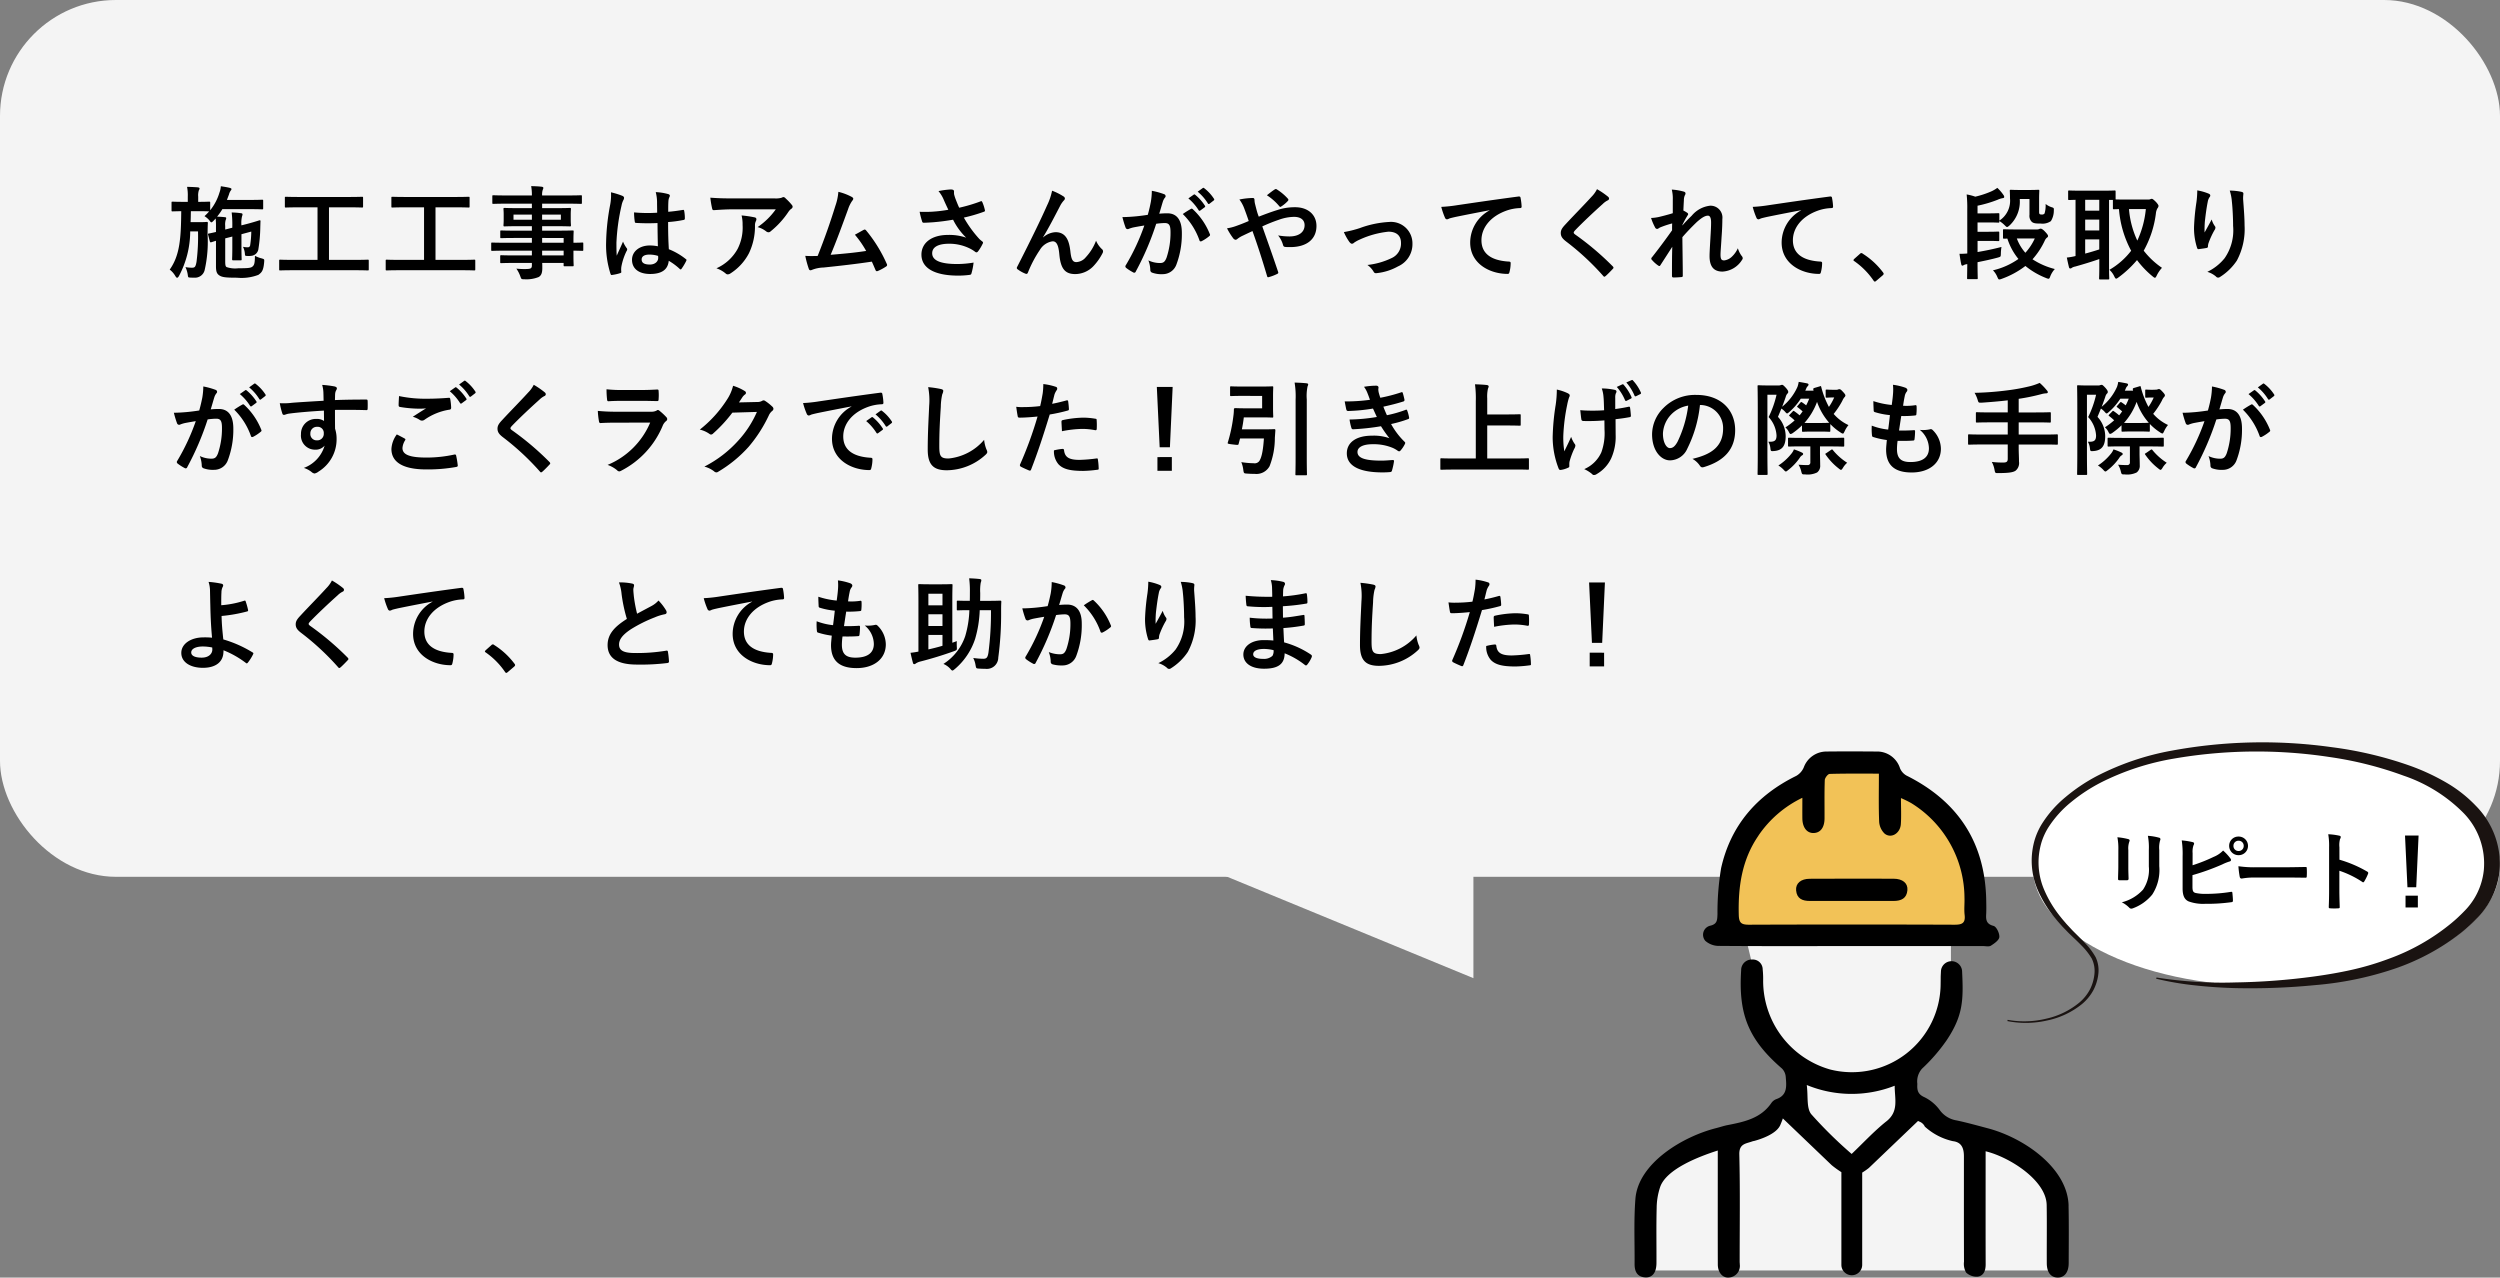
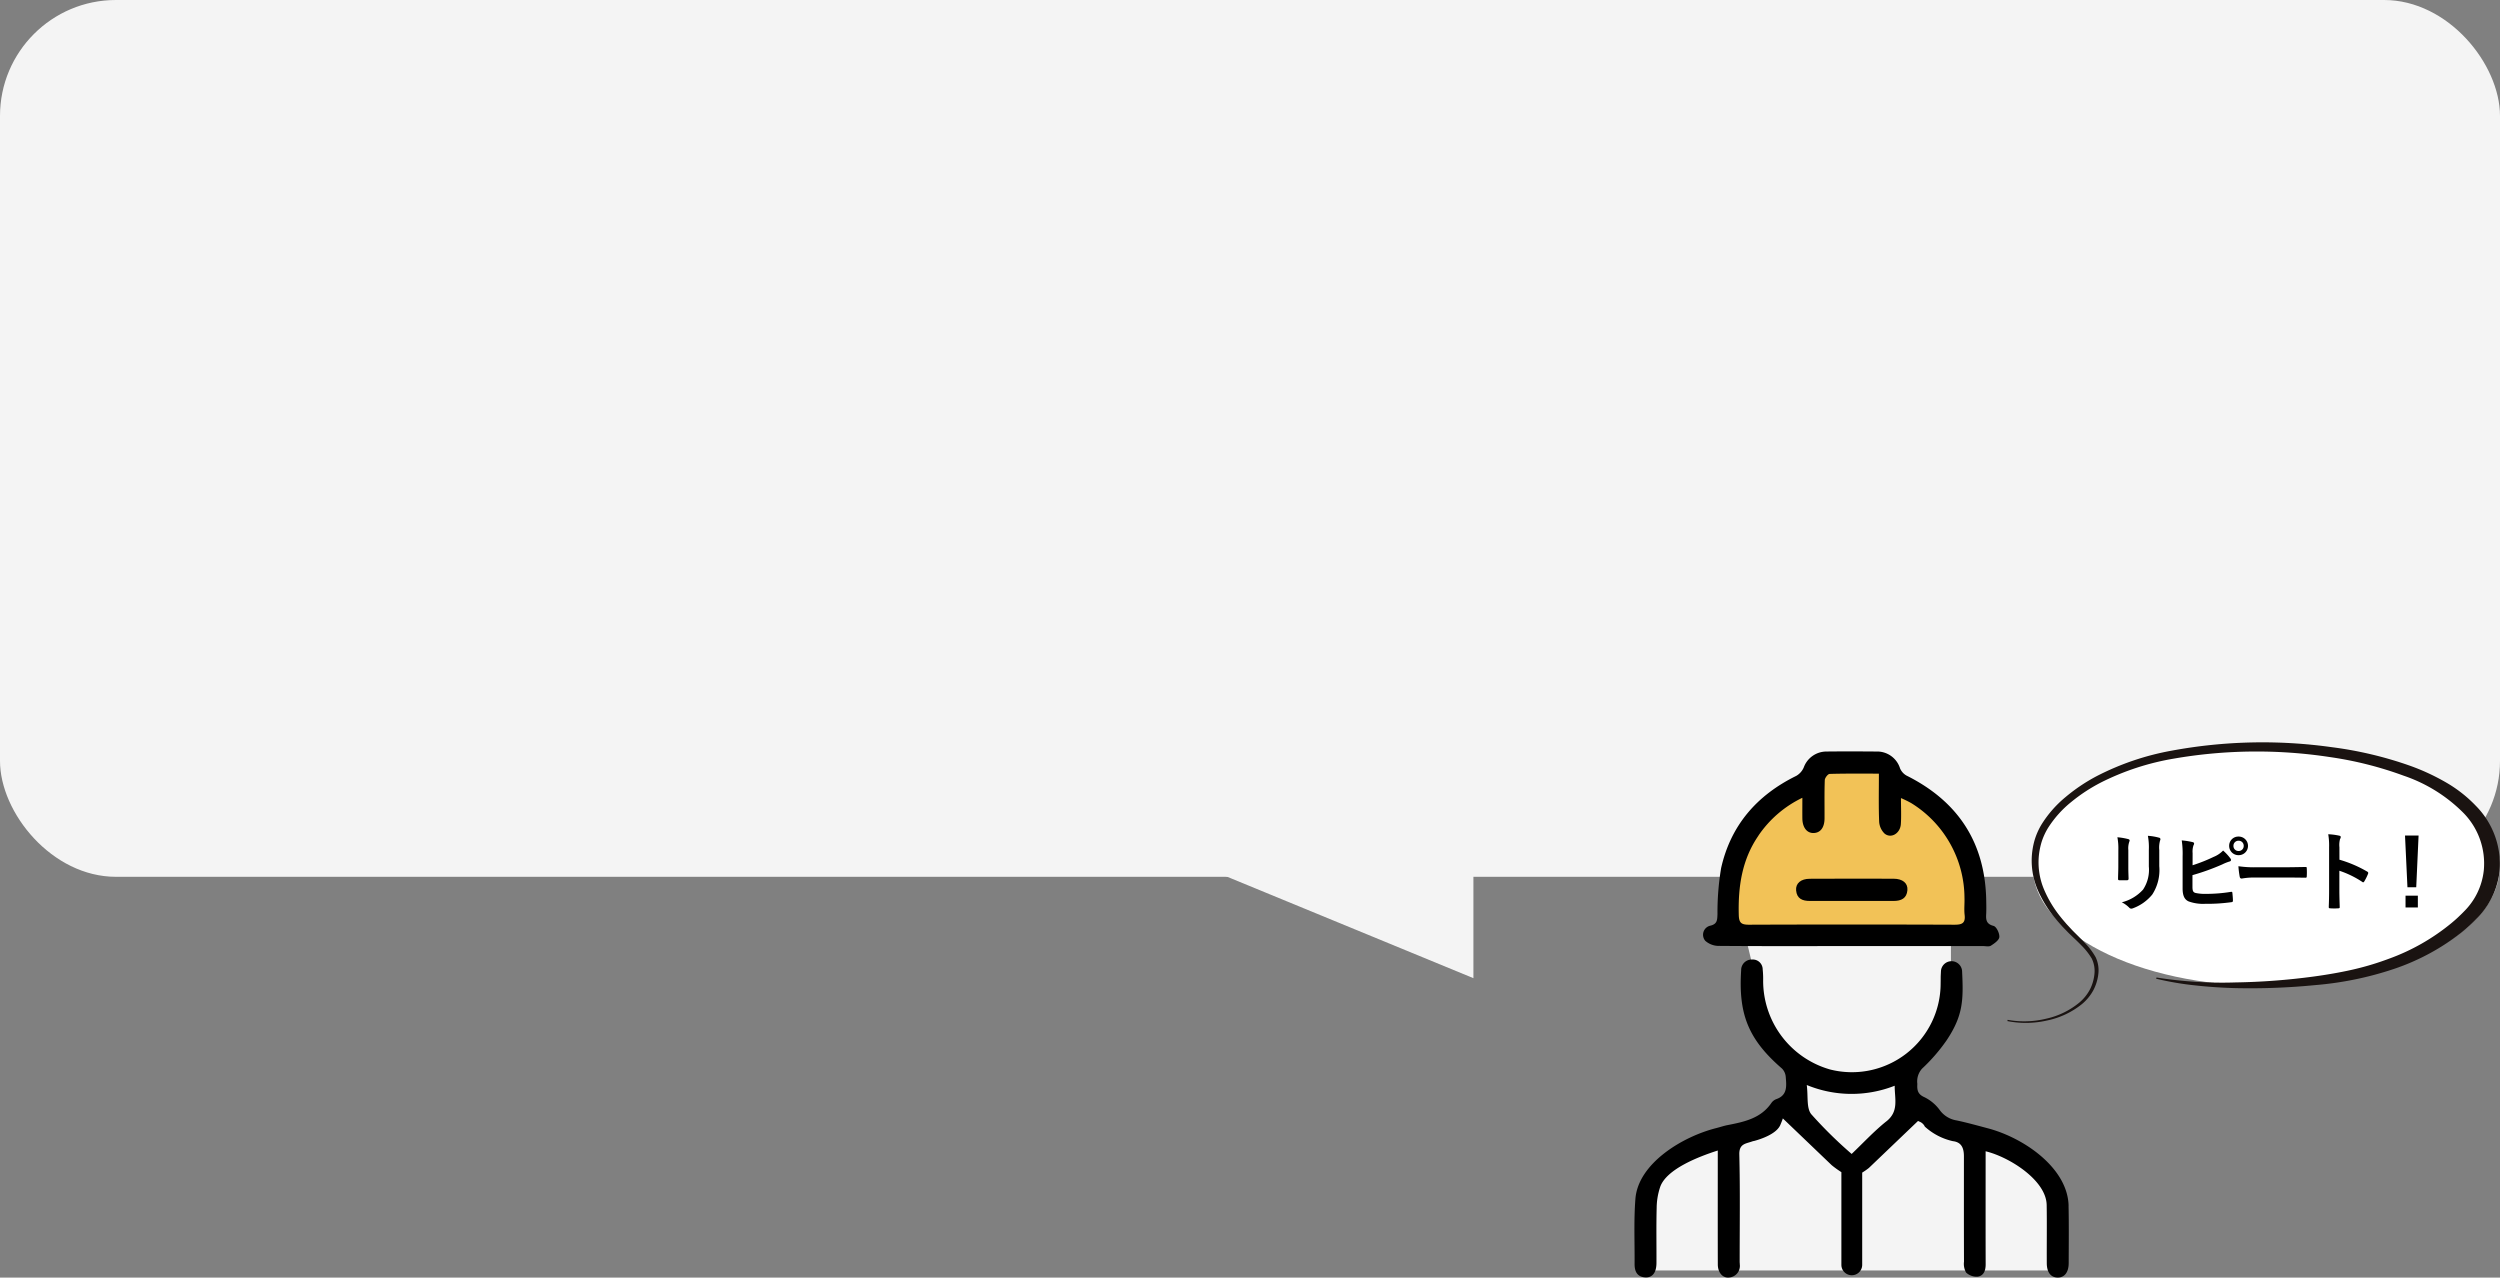
<svg xmlns="http://www.w3.org/2000/svg" width="345" height="176.306" viewBox="0 0 345 176.306">
  <rect x="0" y="0" width="345" height="176.306" fill="#808080" stroke="none" />
  <defs>
    <clipPath id="clip-path">
      <rect id="長方形_2966" data-name="長方形 2966" width="59.949" height="72.612" fill="none" />
    </clipPath>
  </defs>
  <g id="グループ_12592" data-name="グループ 12592" transform="translate(-15 -6330.684)">
    <g id="グループ_12341" data-name="グループ 12341" transform="translate(0 2733.046)">
      <rect id="長方形_2967" data-name="長方形 2967" width="345" height="121" rx="16" transform="translate(15 3597.638)" fill="#f4f4f4" />
      <path id="パス_5801" data-name="パス 5801" d="M5060.158,3077.111l40.281,16.589v-16.589Z" transform="translate(-4882.107 638.926)" fill="#f4f4f4" />
-       <path id="パス_10838" data-name="パス 10838" d="M6.762,4.678a10.5,10.5,0,0,1,.042,1.2V6.54c-.6.14-.9.2-.98.21-.126.028-.14.056-.112.154l.238.91c.042.14.07.182.224.14.056-.014.2-.07.63-.2v3.528c0,.812.168,1.05.476,1.26.392.252.91.308,2.422.308a6.5,6.5,0,0,0,2.954-.392c.434-.322.7-.532.8-1.778.028-.378.028-.378-.322-.49a3.643,3.643,0,0,1-.952-.364c-.014,1.022-.084,1.274-.336,1.484-.21.2-.644.238-1.96.238a3.606,3.606,0,0,1-1.624-.168c-.154-.112-.182-.308-.182-.868V7.422l.98-.252v1.5c0,1.05-.028,1.512-.028,1.6,0,.14.014.182.154.182h.994c.154,0,.168-.014.168-.154,0-.084-.028-.574-.028-1.624V6.848l1.358-.364a13.668,13.668,0,0,1-.154,1.876.315.315,0,0,1-.35.294,2.814,2.814,0,0,1-.644-.07,2.589,2.589,0,0,1,.266.966c.014.252.042.294.252.294a2.918,2.918,0,0,0,.742-.028A1.1,1.1,0,0,0,12.642,9a20.7,20.7,0,0,0,.28-3.164c.014-.336.014-.588.028-.77,0-.1-.028-.154-.112-.14-.112.014-.532.182-1.694.49l-.826.21A3.948,3.948,0,0,1,10.4,4.384a1.027,1.027,0,0,0,.07-.28c0-.084-.07-.14-.21-.154a9.69,9.69,0,0,0-1.288-.1A14.358,14.358,0,0,1,9.058,5.84v.112l-.98.252V5.7a2.284,2.284,0,0,1,.07-.826.57.57,0,0,0,.07-.252c0-.07-.07-.126-.224-.126-.364-.042-.672-.056-1.036-.07A8.191,8.191,0,0,0,7.686,3.39h3.878c1.134,0,1.512.028,1.6.028.14,0,.154-.014.154-.154V2.242c0-.14-.014-.154-.154-.154-.084,0-.462.028-1.6.028H8.316L8.6,1.36A1.605,1.605,0,0,1,8.862.8.313.313,0,0,0,8.946.618c0-.056-.056-.112-.238-.168C8.3.352,7.924.3,7.476.226a3.238,3.238,0,0,1-.2.91A7.118,7.118,0,0,1,6.006,3.544V2.508c0-.14-.014-.154-.154-.154-.084,0-.448.028-1.5.028V1.668A2.326,2.326,0,0,1,4.438.8a.566.566,0,0,0,.1-.266c0-.084-.1-.14-.252-.154C3.78.338,3.332.324,2.814.31a6.043,6.043,0,0,1,.1,1.358v.714H2.338C1.246,2.382.9,2.354.812,2.354c-.126,0-.14.014-.14.154V3.53c0,.154.014.168.14.168.07,0,.378-.014,1.2-.028C1.974,7.3,1.848,9.732.42,11.734a2.972,2.972,0,0,1,.784.9c.1.154.168.224.238.224s.154-.07.252-.238a13.162,13.162,0,0,0,1.554-6.16H4.326a27.746,27.746,0,0,1-.21,4.228c-.126.644-.21.784-.616.784a5.5,5.5,0,0,1-.91-.084,3.552,3.552,0,0,1,.322,1.064c.042.35.07.364.294.378.2.014.378.014.588.014A1.368,1.368,0,0,0,5.25,11.762a17.592,17.592,0,0,0,.392-4.928c.014-.63.014-1.078.042-1.512,0-.14-.028-.168-.168-.168-.084,0-.238.028-.84.028H3.3c.028-.476.028-.98.042-1.512h.98c1.078,0,1.442.028,1.512.028h.028a7.061,7.061,0,0,1-.644.658,2.822,2.822,0,0,1,.672.574c.14.2.21.28.28.28s.154-.07.294-.21Zm19.208,7.14c1.246,0,1.68.028,1.764.028.14,0,.154-.014.154-.154V10.516c0-.14-.014-.154-.154-.154-.084,0-.518.028-1.764.028H22.4V3.138h2.674c1.344,0,1.792.028,1.876.028.14,0,.154-.014.154-.154V1.836c0-.14-.014-.154-.154-.154-.084,0-.532.028-1.876.028h-6.72c-1.358,0-1.806-.028-1.89-.028-.14,0-.154.014-.154.154V3.012c0,.14.014.154.154.154.084,0,.532-.028,1.89-.028h2.464V10.39H17.444c-1.246,0-1.68-.028-1.764-.028-.14,0-.154.014-.154.154v1.176c0,.14.014.154.154.154.084,0,.518-.028,1.764-.028Zm14.7,0c1.246,0,1.68.028,1.764.028.14,0,.154-.014.154-.154V10.516c0-.14-.014-.154-.154-.154-.084,0-.518.028-1.764.028H37.1V3.138h2.674c1.344,0,1.792.028,1.876.028.14,0,.154-.014.154-.154V1.836c0-.14-.014-.154-.154-.154-.084,0-.532.028-1.876.028h-6.72c-1.358,0-1.806-.028-1.89-.028-.14,0-.154.014-.154.154V3.012c0,.14.014.154.154.154.084,0,.532-.028,1.89-.028h2.464V10.39H32.144c-1.246,0-1.68-.028-1.764-.028-.14,0-.154.014-.154.154v1.176c0,.14.014.154.154.154.084,0,.518-.028,1.764-.028Zm9.73-2.7v.658H48.1c-1.372,0-1.834-.028-1.918-.028-.14,0-.154.014-.154.168v.756c0,.154.014.168.154.168.084,0,.546-.028,1.918-.028h2.3v.322c0,.406-.126.5-.728.518a9.556,9.556,0,0,1-1.414-.056,4.513,4.513,0,0,1,.546,1.064c.14.392.14.406.56.406a4.531,4.531,0,0,0,1.974-.308c.378-.224.5-.6.5-1.246,0-.21,0-.448-.014-.7h2.954v.308c0,.14.014.154.154.154h1.078c.14,0,.154-.014.154-.154,0-.084-.028-.448-.028-1.288V9.116c.826.014,1.148.028,1.218.028.126,0,.14-.014.14-.154V8.15c0-.14-.014-.154-.14-.154-.07,0-.392.028-1.218.028V7.7c0-.8.028-1.134.028-1.218,0-.14-.014-.154-.154-.154-.07,0-.56.028-1.932.028H51.814V5.742h1.862c1.372,0,1.862.028,1.96.028.14,0,.154-.014.154-.168,0-.084-.028-.266-.028-.728V4.118c0-.462.028-.644.028-.728,0-.154-.014-.168-.154-.168-.1,0-.588.028-1.96.028H51.814V2.634H55.37c1.26,0,1.694.028,1.778.028.14,0,.154-.014.154-.154V1.626c0-.14-.014-.154-.154-.154-.084,0-.518.028-1.778.028H51.814A2.17,2.17,0,0,1,51.9.716.543.543,0,0,0,51.982.45c0-.084-.1-.14-.224-.154C51.268.24,50.82.226,50.3.212A6.694,6.694,0,0,1,50.4,1.5H46.872c-1.26,0-1.694-.028-1.778-.028-.14,0-.154.014-.154.154v.882c0,.14.014.154.154.154.084,0,.518-.028,1.778-.028H50.4V3.25H48.594c-1.372,0-1.862-.028-1.946-.028-.154,0-.168.014-.168.168,0,.084.028.266.028.728v.756c0,.462-.028.644-.028.728,0,.154.014.168.168.168.084,0,.574-.028,1.946-.028H50.4v.616H48.09c-1.358,0-1.82-.028-1.9-.028-.14,0-.154.014-.154.154v.77c0,.126.014.14.154.14.084,0,.546-.028,1.9-.028H50.4v.658H46.648C45.43,8.024,45.01,8,44.926,8c-.126,0-.14.014-.14.154v.84c0,.14.014.154.14.154.084,0,.5-.028,1.722-.028Zm4.382-1.75v.658H51.814V7.366ZM51.814,9.774V9.116h2.968v.658ZM54.4,4.846h-2.59v-.7H54.4Zm-6.538,0v-.7H50.4v.7ZM67.788,8.514a5.843,5.843,0,0,0-1.12-.112c-1.414,0-2.45.826-2.45,1.974,0,1.2.9,1.96,2.506,1.96,1.652,0,2.45-.644,2.562-1.82a8.314,8.314,0,0,1,1.512,1.12.194.194,0,0,0,.126.07.169.169,0,0,0,.126-.084,7.563,7.563,0,0,0,.644-1.078c.07-.154.056-.2-.07-.28A9.162,9.162,0,0,0,69.3,8.92c-.07-1.2-.1-2.184-.1-3.752a15.776,15.776,0,0,0,2.156-.294c.1-.014.154-.084.154-.21a5.6,5.6,0,0,0-.084-.994c-.028-.154-.056-.21-.224-.168-.6.1-1.33.2-1.988.252,0-.644,0-1.008.028-1.484a1.579,1.579,0,0,1,.112-.49.6.6,0,0,0,.084-.238c0-.126-.1-.2-.252-.238a7.794,7.794,0,0,0-1.694-.266,5.772,5.772,0,0,1,.182,1.372c0,.518.014.966.014,1.47A20.253,20.253,0,0,1,64.5,3.838a8.577,8.577,0,0,0,.1,1.274c.014.14.07.182.252.182a28.31,28.31,0,0,0,2.884.014C67.746,6.414,67.76,7.436,67.788,8.514Zm.028,1.33a1.972,1.972,0,0,1,.014.28c0,.5-.448.91-1.148.91-.826,0-1.134-.266-1.134-.7s.392-.672,1.05-.672A3.9,3.9,0,0,1,67.816,9.844Zm-6.5-8.778a7.045,7.045,0,0,1-.1,1.652,30.41,30.41,0,0,0-.574,5.306,13.041,13.041,0,0,0,.6,4.27c.07.2.126.21.28.168a5.863,5.863,0,0,0,1.05-.238c.126-.042.182-.084.168-.182a2.644,2.644,0,0,1,.014-.742,8.3,8.3,0,0,1,.714-2.128.406.406,0,0,0,.084-.224.3.3,0,0,0-.084-.2,3.723,3.723,0,0,1-.49-.882c-.294.7-.588,1.3-.868,1.946-.042-.588-.042-1.232-.042-1.792a27.8,27.8,0,0,1,.7-5.1,2.841,2.841,0,0,1,.252-.77.715.715,0,0,0,.1-.308c0-.112-.056-.2-.21-.28A10.932,10.932,0,0,0,61.32,1.066ZM84.056,3.418a9.958,9.958,0,0,1-2.506,2.45,3.228,3.228,0,0,1,1.162.574.547.547,0,0,0,.336.14.4.4,0,0,0,.294-.126,11.9,11.9,0,0,0,2.464-2.7,1.739,1.739,0,0,1,.378-.406.365.365,0,0,0,.2-.294.406.406,0,0,0-.112-.252,7.176,7.176,0,0,0-.84-.882.476.476,0,0,0-.322-.2,1.024,1.024,0,0,0-.266.1,2.949,2.949,0,0,1-.966.084H77.868c-1.12,0-1.89-.028-2.842-.1a13.1,13.1,0,0,0,.252,1.512c.028.126.084.224.252.21.826-.056,1.68-.112,2.478-.112Zm-8.19,8.134a3.94,3.94,0,0,1,1.274.714.4.4,0,0,0,.28.126.7.7,0,0,0,.392-.14A7.287,7.287,0,0,0,80.36,9.466a8.558,8.558,0,0,0,.826-3.85,1.28,1.28,0,0,1,.126-.574.57.57,0,0,0,.07-.252c0-.126-.056-.224-.238-.266a15.541,15.541,0,0,0-1.806-.266,5.061,5.061,0,0,1,.14,1.316,6.473,6.473,0,0,1-.686,3.3A6.2,6.2,0,0,1,75.866,11.552ZM92.694,1a7.465,7.465,0,0,1-.406,1.918c-.728,2.352-1.456,4.424-2.45,6.93-.56.014-1.148.028-1.708-.014a13.044,13.044,0,0,0,.49,1.806c.07.2.224.224.406.14a4.714,4.714,0,0,1,1.638-.336c2.282-.238,4.41-.476,6.65-.812.168.364.322.728.49,1.12.042.126.112.2.2.2a.373.373,0,0,0,.168-.042,7.05,7.05,0,0,0,1.064-.574c.126-.07.182-.154.182-.238a.339.339,0,0,0-.056-.182A19.687,19.687,0,0,0,96.53,6.33c-.1-.112-.182-.168-.336-.084-.392.21-.8.448-1.218.672a13.955,13.955,0,0,1,1.554,2.24c-1.568.238-2.744.35-4.9.532.882-2.1,1.624-4.158,2.408-6.3a4.5,4.5,0,0,1,.574-1.162.47.47,0,0,0,.14-.28c0-.084-.07-.154-.168-.224A7.6,7.6,0,0,0,92.694,1ZM107.87,3.474a19.218,19.218,0,0,1-2.212.266,17.4,17.4,0,0,1-1.75.014,10.949,10.949,0,0,0,.322,1.26c.042.168.1.252.224.252.35,0,.994-.042,1.372-.07,1.008-.084,1.82-.2,2.7-.35a9,9,0,0,0,1.806,2.478,7.144,7.144,0,0,0-2.492-.378c-2.31,0-3.682,1.12-3.682,2.716,0,1.848,1.778,2.9,5.082,2.9a12.5,12.5,0,0,0,1.554-.1c.168-.028.224-.056.266-.2a8.553,8.553,0,0,0,.294-1.5,13.849,13.849,0,0,1-2.24.2c-2.2,0-3.472-.434-3.472-1.484,0-.882.882-1.316,2.338-1.316a6.4,6.4,0,0,1,2.968.714,4.614,4.614,0,0,1,.574.364c.112.084.154.112.224.112.1,0,.168-.056.28-.21a5.6,5.6,0,0,0,.546-.91A.443.443,0,0,0,112.658,8c0-.07-.056-.112-.14-.182a3.845,3.845,0,0,1-.364-.308,15.945,15.945,0,0,1-2.142-2.954A22.346,22.346,0,0,0,112.8,3.74c.1-.028.154-.1.112-.238a6.079,6.079,0,0,0-.35-1.078c-.084-.154-.126-.168-.266-.1a21.547,21.547,0,0,1-2.926.868c-.182-.378-.308-.714-.476-1.134a6.033,6.033,0,0,1-.224-.7,1.838,1.838,0,0,1-.014-.392c0-.2-.112-.294-.476-.294A11.02,11.02,0,0,0,106.512.9a4.622,4.622,0,0,1,.7,1.134C107.436,2.564,107.632,2.97,107.87,3.474Zm13.076,3.78c.77-1.26,1.526-2.73,2.422-4.452a3.649,3.649,0,0,1,.434-.6.437.437,0,0,0,.154-.28.365.365,0,0,0-.2-.294,8.111,8.111,0,0,0-1.568-.784,8.4,8.4,0,0,1-.7,2.044c-.77,1.75-2.058,4.424-4.1,8.428a.417.417,0,0,0-.07.2.244.244,0,0,0,.126.182,4.523,4.523,0,0,0,1.078.6c.182.056.252.028.336-.168A16.263,16.263,0,0,1,120.5,9.018a2.445,2.445,0,0,1,1.764-1.19c.49,0,.8.406.924,1.806.182,1.974.784,2.716,2.2,2.716a3.5,3.5,0,0,0,2.576-1.176,7.572,7.572,0,0,0,1.2-1.736.5.5,0,0,0,.056-.238.384.384,0,0,0-.154-.294,3.4,3.4,0,0,1-.812-1.162,6.93,6.93,0,0,1-1.414,2.282,1.789,1.789,0,0,1-1.316.672c-.532,0-.7-.462-.812-1.484-.154-1.344-.532-2.646-2.044-2.646a2.778,2.778,0,0,0-1.708.714Zm20.048-5.348a6.946,6.946,0,0,1,1.414,1.624.146.146,0,0,0,.238.042l.588-.434a.141.141,0,0,0,.042-.224,6.444,6.444,0,0,0-1.33-1.5c-.084-.07-.14-.084-.21-.028Zm1.288-.924a6.623,6.623,0,0,1,1.4,1.61.144.144,0,0,0,.238.042l.56-.434a.162.162,0,0,0,.042-.252,5.846,5.846,0,0,0-1.33-1.442c-.084-.07-.126-.084-.21-.028Zm-6.888,3.192c-.546.084-1.064.154-1.652.21-.616.056-1.232.1-1.848.1a12.791,12.791,0,0,0,.434,1.442.307.307,0,0,0,.448.182,4.114,4.114,0,0,1,.77-.224c.378-.07.826-.154,1.372-.238a29.52,29.52,0,0,1-2.562,5.488.261.261,0,0,0-.056.154.288.288,0,0,0,.112.21,6.367,6.367,0,0,0,.966.616.23.23,0,0,0,.364-.126,38.664,38.664,0,0,0,2.814-6.58,9.274,9.274,0,0,1,1.176-.1c.616,0,.8.308.8,1.288a10.812,10.812,0,0,1-.546,3.486c-.224.574-.434.742-.9.742a3.726,3.726,0,0,1-1.61-.364,4,4,0,0,1,.266,1.3.374.374,0,0,0,.252.392,3.71,3.71,0,0,0,1.456.21,2,2,0,0,0,1.89-1.316,11.928,11.928,0,0,0,.756-4.382c0-1.792-.7-2.7-2-2.7a10.7,10.7,0,0,0-1.12.056c.182-.588.322-1.106.5-1.68a1.771,1.771,0,0,1,.28-.532.292.292,0,0,0,.1-.21.3.3,0,0,0-.224-.28,10.247,10.247,0,0,0-1.68-.462,9.53,9.53,0,0,1-.14,1.554C135.716,2.886,135.618,3.376,135.394,4.174Zm4.83-.112a9.477,9.477,0,0,1,2.3,3.626c.042.168.182.182.322.112a5.714,5.714,0,0,0,1.05-.7.2.2,0,0,0,.056-.28,9.37,9.37,0,0,0-2.324-3.4c-.1-.1-.168-.126-.266-.07A11.87,11.87,0,0,0,140.224,4.062Zm10.486.364a7.249,7.249,0,0,1-.252-.742c-.154-.56-.2-.77-.28-1.078a2.6,2.6,0,0,1-.056-.462c0-.2-.084-.294-.21-.294a10,10,0,0,0-1.876.21,4.858,4.858,0,0,1,.644,1.162c.28.742.476,1.3.644,1.806-.84.364-1.316.532-1.624.644a6.717,6.717,0,0,1-1.372.364,9.328,9.328,0,0,0,.854,1.372.507.507,0,0,0,.336.21.491.491,0,0,0,.266-.14,3.689,3.689,0,0,1,.728-.434c.35-.168.8-.378,1.33-.63.756,2.1,1.358,3.99,2.016,6.216.042.14.084.168.182.154a6.353,6.353,0,0,0,1.2-.448c.2-.1.182-.154.126-.336-.728-2.17-1.428-4.13-2.17-6.23a23.345,23.345,0,0,1,2.31-.924,6.381,6.381,0,0,1,2.072-.392c.9,0,1.456.406,1.456,1.148,0,.98-.812,1.554-2.1,1.554a9.009,9.009,0,0,1-1.554-.14,3.607,3.607,0,0,1,.686,1.344c.056.168.126.238.378.252.182.014.336.014.616.014,2.282,0,3.612-1.106,3.612-2.912,0-1.54-1.148-2.59-2.954-2.59a7.585,7.585,0,0,0-2.464.392C152.474,3.754,151.606,4.076,150.71,4.426Zm1.12-2.954a7.463,7.463,0,0,1,1.736,1.54.2.2,0,0,0,.112.07.252.252,0,0,0,.126-.056,4.577,4.577,0,0,0,.924-.77.255.255,0,0,0,.07-.154.255.255,0,0,0-.07-.154A7.315,7.315,0,0,0,153.216.674a.24.24,0,0,0-.308,0C152.614.856,152.222,1.164,151.83,1.472Zm10.626,5.082a7.155,7.155,0,0,0,.756,1.358c.14.168.238.252.364.252a.438.438,0,0,0,.28-.14,4.494,4.494,0,0,1,.784-.434A12.528,12.528,0,0,1,168.6,6.5c1.12,0,1.736.546,1.736,1.54a2.189,2.189,0,0,1-1.26,2.086,10.174,10.174,0,0,1-3.374.966,2.94,2.94,0,0,1,.854.924c.1.182.21.238.462.2a7.6,7.6,0,0,0,2.9-.924,3.346,3.346,0,0,0,2-3.136,2.959,2.959,0,0,0-3.192-3,13.761,13.761,0,0,0-4.088.854A15.069,15.069,0,0,1,162.456,6.554Zm20.118-3A5.065,5.065,0,0,0,179.886,8c0,2.912,2.7,4.326,5.166,4.326.168,0,.224-.084.266-.294a4.98,4.98,0,0,0,.154-1.2c0-.154-.084-.21-.308-.21-2.436-.154-3.724-1.134-3.724-2.94,0-1.68,1.19-3.318,3.57-4.13a6.246,6.246,0,0,1,1.708-.308c.182,0,.266-.042.266-.21a8,8,0,0,0-.154-1.232c-.014-.1-.084-.182-.294-.154-3.612.476-6.692.938-8.414,1.19a19.314,19.314,0,0,1-2.226.238,9.756,9.756,0,0,0,.518,1.512.327.327,0,0,0,.266.21.817.817,0,0,0,.308-.112c.21-.07.35-.1.882-.224,1.5-.308,3-.6,4.7-.924ZM197.386.632a4.04,4.04,0,0,1-.756,1.05c-1.2,1.316-2.366,2.478-3.556,3.766-.434.462-.686.77-.686,1.232s.21.77.742,1.176a35.339,35.339,0,0,1,5.1,4.732c.07.084.112.126.168.126s.112-.042.2-.112c.238-.21.644-.616.966-.966.07-.07.1-.112.1-.168a.335.335,0,0,0-.1-.182,38.843,38.843,0,0,0-5.208-4.41c-.126-.1-.182-.168-.182-.252s.056-.154.182-.308c1.078-1.12,2.618-2.562,3.822-3.64a2.652,2.652,0,0,1,.672-.49.281.281,0,0,0,.2-.266.343.343,0,0,0-.112-.224A11.146,11.146,0,0,0,197.386.632ZM207.844,3.95c-.714.224-1.5.42-1.974.532a6.37,6.37,0,0,1-1.022.126,7.387,7.387,0,0,0,.546,1.288.338.338,0,0,0,.28.224c.14,0,.28-.14.406-.2a13.12,13.12,0,0,1,1.68-.56c-.014.336-.014.6-.014.952-.854,1.2-1.582,2.2-2.744,3.682a.365.365,0,0,0-.126.238.215.215,0,0,0,.084.154,4.489,4.489,0,0,0,.868.784.388.388,0,0,0,.168.07c.056,0,.1-.042.154-.14.518-.8,1.078-1.666,1.624-2.52-.042,1.26-.042,2.73-.042,4,0,.168.056.238.2.238a10.533,10.533,0,0,0,1.092-.056.171.171,0,0,0,.2-.2c0-1.526-.042-3.542-.056-5.306.728-.84,1.386-1.5,1.96-2.058.686-.616,1.162-.91,1.568-.91.28,0,.434.308.434.924s-.028,1.064-.1,2.3c-.07,1.19-.112,1.974-.112,2.352,0,1.456.588,2.142,1.792,2.142a3.383,3.383,0,0,0,2.688-1.61.41.41,0,0,0,.1-.238.525.525,0,0,0-.154-.322,3.483,3.483,0,0,1-.518-1.05,3.674,3.674,0,0,1-.84,1.176,1.825,1.825,0,0,1-1.036.5c-.35,0-.518-.1-.518-.8,0-.434.07-1.064.14-2.352.1-1.288.112-2.142.112-2.548A1.636,1.636,0,0,0,213,2.914a3.835,3.835,0,0,0-2.534,1.372c-.546.532-.854.854-1.3,1.358v-.07c.224-.462.462-.9.728-1.33a.3.3,0,0,0,.07-.154.244.244,0,0,0-.126-.2,4.478,4.478,0,0,0-.532-.308c.028-.644.042-.938.07-1.4A1.7,1.7,0,0,1,209.5,1.5a.566.566,0,0,0,.1-.266c0-.14-.07-.224-.294-.28a7.881,7.881,0,0,0-1.6-.266,5.126,5.126,0,0,1,.14,1.358Zm17.71-.392A5.065,5.065,0,0,0,222.866,8c0,2.912,2.7,4.326,5.166,4.326.168,0,.224-.084.266-.294a4.98,4.98,0,0,0,.154-1.2c0-.154-.084-.21-.308-.21-2.436-.154-3.724-1.134-3.724-2.94,0-1.68,1.19-3.318,3.57-4.13a6.247,6.247,0,0,1,1.708-.308c.182,0,.266-.042.266-.21a8,8,0,0,0-.154-1.232c-.014-.1-.084-.182-.294-.154-3.612.476-6.692.938-8.414,1.19a19.313,19.313,0,0,1-2.226.238,9.756,9.756,0,0,0,.518,1.512.327.327,0,0,0,.266.21.817.817,0,0,0,.308-.112c.21-.07.35-.1.882-.224,1.5-.308,3-.6,4.7-.924Zm7.322,6.706c-.07.084-.1.126-.1.168s.042.084.126.14a10.453,10.453,0,0,1,2.646,2.674c.07.112.126.14.2.14.042,0,.1-.042.2-.126l.854-.728c.112-.1.14-.154.14-.224s-.014-.1-.1-.21a10.424,10.424,0,0,0-2.786-2.562.283.283,0,0,0-.182-.084.3.3,0,0,0-.21.112Zm15.61-.756a9.617,9.617,0,0,1-1.078.042c.07.49.154,1.05.238,1.414.028.168.1.224.154.224a.369.369,0,0,0,.21-.084,1.358,1.358,0,0,1,.476-.126c-.014,1.2-.028,1.862-.028,1.932,0,.126.014.14.154.14h1.162c.14,0,.154-.014.154-.14,0-.07-.028-.826-.028-2.2.994-.2,1.96-.406,2.772-.63.434-.126.434-.1.448-.574a6.081,6.081,0,0,1,.084-.9c-1.134.294-2.2.518-3.3.7V7.772h1.372c1.036,0,1.372.028,1.456.028.154,0,.168-.014.168-.168v-.98c0-.154-.014-.168-.168-.168-.084,0-.42.028-1.456.028H249.9V5.224h1.4c1.036,0,1.372.028,1.456.028.14,0,.154-.014.154-.154v-.07a3.91,3.91,0,0,1,.728.574c.168.168.252.252.336.252s.168-.07.336-.21a4.49,4.49,0,0,0,1.414-3.654h1.344V4.174a1.147,1.147,0,0,0,.322.966c.252.224.616.238,1.232.238a2.02,2.02,0,0,0,1.4-.336,2.73,2.73,0,0,0,.406-1.484c.028-.294-.014-.35-.252-.42a2.65,2.65,0,0,1-.882-.462,3.941,3.941,0,0,1-.14,1.3.4.4,0,0,1-.378.154c-.182,0-.252-.014-.308-.07s-.07-.126-.07-.294V2.032c0-.714.028-1.064.028-1.162,0-.14-.014-.154-.154-.154-.1,0-.35.028-1.162.028h-1.456c-.84,0-1.05-.028-1.134-.028-.154,0-.168.014-.168.154,0,.1.028.42.028,1.036a3.272,3.272,0,0,1-1.47,3.066V4.1c0-.14-.014-.154-.154-.154-.084,0-.42.028-1.456.028h-1.4V2.914a16.7,16.7,0,0,0,2.786-.826,2.691,2.691,0,0,1,.658-.21c.154-.014.238-.07.238-.168a.442.442,0,0,0-.1-.266A5.646,5.646,0,0,0,252.63.45a4.33,4.33,0,0,1-.9.518,12.826,12.826,0,0,1-2.142.7,7.025,7.025,0,0,0-1.19-.308,17.407,17.407,0,0,1,.084,2.114Zm6.762-3.318c-1.19,0-1.582-.028-1.666-.028-.154,0-.168.014-.168.154V7.31c0,.14.014.154.168.154.042,0,.168,0,.434-.014a8.585,8.585,0,0,0,1.526,2.814,10.025,10.025,0,0,1-3.514,1.568,2.788,2.788,0,0,1,.6.91c.112.252.154.35.28.35a1.074,1.074,0,0,0,.322-.084,11.943,11.943,0,0,0,3.276-1.778,10.569,10.569,0,0,0,2.856,1.666,1.243,1.243,0,0,0,.322.1c.126,0,.168-.1.266-.364a3.228,3.228,0,0,1,.616-.98,10.111,10.111,0,0,1-3.08-1.344,10.45,10.45,0,0,0,1.68-2.548,1.151,1.151,0,0,1,.308-.434c.112-.07.154-.126.154-.238s-.112-.28-.434-.616c-.266-.28-.462-.392-.574-.392a.464.464,0,0,0-.21.056.781.781,0,0,1-.294.056ZM257.8,7.436a7.664,7.664,0,0,1-1.3,1.974,6.211,6.211,0,0,1-1.176-1.974ZM270.382,2.06c-.784,0-1.2,0-1.428-.014V.982c0-.154-.014-.168-.154-.168-.084,0-.5.028-1.736.028h-2.786c-1.218,0-1.638-.028-1.722-.028-.14,0-.154.014-.154.168v.994c0,.14.014.154.154.154.056,0,.308-.014.868-.028V9.858a7.692,7.692,0,0,1-1.2.21c.084.448.2.952.294,1.33.028.126.1.182.182.182a.361.361,0,0,0,.224-.1,1.3,1.3,0,0,1,.448-.168c.91-.252,2.31-.672,3.332-1.036v1.176c0,.952-.028,1.386-.028,1.484,0,.14.014.154.154.154h1.092c.14,0,.154-.014.154-.154,0-.084-.028-.532-.028-1.484V2.116h.532v1.12c0,.154.014.168.154.168.056,0,.252-.014.686-.014a14.443,14.443,0,0,0,1.68,5.74,10.281,10.281,0,0,1-3,2.632,2.7,2.7,0,0,1,.658.882c.112.224.168.336.28.336.07,0,.154-.056.308-.168a14.722,14.722,0,0,0,2.562-2.394,12.854,12.854,0,0,0,2.142,2.24c.154.126.252.2.322.2.1,0,.154-.1.252-.294a4.353,4.353,0,0,1,.728-1.078,11.12,11.12,0,0,1-2.52-2.366,14.079,14.079,0,0,0,1.68-5.124,1.807,1.807,0,0,1,.21-.714.608.608,0,0,0,.154-.336c0-.112-.126-.294-.336-.532-.35-.35-.49-.448-.588-.448a.4.4,0,0,0-.21.056.826.826,0,0,1-.336.042Zm2.744,1.316A13.327,13.327,0,0,1,271.95,7.73,12.552,12.552,0,0,1,270.8,3.376ZM266.7,8.948c-.616.2-1.3.406-1.946.574V7.562H266.7ZM264.754,3.6V2.1H266.7V3.6Zm0,2.73v-1.5H266.7v1.5ZM280.224.8a12.954,12.954,0,0,1-.112,1.6,29.591,29.591,0,0,0-.336,3.486,8.957,8.957,0,0,0,.42,2.842c.028.1.1.2.2.182.35-.042.952-.126,1.12-.168a.2.2,0,0,0,.182-.224,1.749,1.749,0,0,1,.07-.42A11.462,11.462,0,0,1,282.59,6.3a.66.66,0,0,0,.14-.35.322.322,0,0,0-.084-.224,2.9,2.9,0,0,1-.434-.91c-.378.714-.672,1.246-.98,1.792a14.135,14.135,0,0,1,.042-1.54c.084-.728.2-1.722.392-2.674a1.616,1.616,0,0,1,.252-.658.321.321,0,0,0,.1-.224c0-.126-.084-.21-.266-.28A7.338,7.338,0,0,0,280.224.8Zm4.48.028A6.708,6.708,0,0,1,285,2.354c.1.9.168,2.352.168,3.346a6.741,6.741,0,0,1-1.176,4.466,6.929,6.929,0,0,1-2.38,1.876,3.249,3.249,0,0,1,1.19.644.406.406,0,0,0,.294.154.485.485,0,0,0,.28-.1,7.715,7.715,0,0,0,2.31-2.254,9.2,9.2,0,0,0,1.064-4.858c0-1.008-.1-2.282-.2-3.612a4.954,4.954,0,0,1,.028-.644c.028-.238,0-.308-.28-.378A8.085,8.085,0,0,0,284.7.828ZM10.094,28.906a6.947,6.947,0,0,1,1.414,1.624.146.146,0,0,0,.238.042l.588-.434a.141.141,0,0,0,.042-.224,6.443,6.443,0,0,0-1.33-1.5c-.084-.07-.14-.084-.21-.028Zm1.288-.924a6.623,6.623,0,0,1,1.4,1.61.144.144,0,0,0,.238.042l.56-.434a.162.162,0,0,0,.042-.252,5.847,5.847,0,0,0-1.33-1.442c-.084-.07-.126-.084-.21-.028ZM4.494,31.174c-.546.084-1.064.154-1.652.21-.616.056-1.232.1-1.848.1a12.791,12.791,0,0,0,.434,1.442.307.307,0,0,0,.448.182,4.114,4.114,0,0,1,.77-.224c.378-.07.826-.154,1.372-.238a29.52,29.52,0,0,1-2.562,5.488.261.261,0,0,0-.056.154.288.288,0,0,0,.112.21,6.366,6.366,0,0,0,.966.616.23.23,0,0,0,.364-.126,38.664,38.664,0,0,0,2.814-6.58,9.274,9.274,0,0,1,1.176-.1c.616,0,.8.308.8,1.288a10.812,10.812,0,0,1-.546,3.486c-.224.574-.434.742-.9.742a3.726,3.726,0,0,1-1.61-.364,4,4,0,0,1,.266,1.3.374.374,0,0,0,.252.392,3.71,3.71,0,0,0,1.456.21,2,2,0,0,0,1.89-1.316A11.928,11.928,0,0,0,9.2,33.666c0-1.792-.7-2.7-2-2.7a10.7,10.7,0,0,0-1.12.056c.182-.588.322-1.106.5-1.68a1.771,1.771,0,0,1,.28-.532.292.292,0,0,0,.1-.21.3.3,0,0,0-.224-.28,10.246,10.246,0,0,0-1.68-.462,9.529,9.529,0,0,1-.14,1.554C4.816,29.886,4.718,30.376,4.494,31.174Zm4.83-.112a9.477,9.477,0,0,1,2.3,3.626c.042.168.182.182.322.112a5.713,5.713,0,0,0,1.05-.7.2.2,0,0,0,.056-.28,9.369,9.369,0,0,0-2.324-3.4c-.1-.1-.168-.126-.266-.07A11.872,11.872,0,0,0,9.324,31.062ZM21.658,29.83c-1.68.1-3.486.21-4.34.28a9.234,9.234,0,0,1-1.708.056,9.81,9.81,0,0,0,.35,1.414c.042.14.1.2.238.2s.35-.126.658-.168c1.106-.154,3.08-.322,4.844-.42,0,.462.014.938.014,1.428a1.716,1.716,0,0,0-1.064-.28,2.04,2.04,0,0,0-2.114,2.1,1.939,1.939,0,0,0,1.946,2.142,1.616,1.616,0,0,0,1.316-.56,4.677,4.677,0,0,1-2.87,3.08,3.12,3.12,0,0,1,1.064.56.793.793,0,0,0,.42.21,1.334,1.334,0,0,0,.546-.266A5.227,5.227,0,0,0,23.45,35.08a4.361,4.361,0,0,0-.21-1.386c-.014-.854-.014-1.75-.014-2.6,1.456-.014,2.814-.014,4.27.028.168.014.238-.028.238-.182.014-.35.014-.714,0-1.064-.014-.182-.042-.21-.21-.21-1.344,0-2.786.014-4.3.07.014-.532.014-.714.028-.9a1.463,1.463,0,0,1,.112-.406.59.59,0,0,0,.126-.322c0-.126-.154-.224-.392-.266a14.224,14.224,0,0,0-1.638-.2,4.449,4.449,0,0,1,.168,1.022C21.644,29.046,21.644,29.4,21.658,29.83Zm-.9,3.6a.839.839,0,0,1,.924.9.9.9,0,0,1-.952.966.868.868,0,0,1-.9-.952A.891.891,0,0,1,20.762,33.428Zm11,1.05a3.694,3.694,0,0,0-.742,2c0,1.82,1.582,2.828,4.816,2.828a22.221,22.221,0,0,0,4.1-.336c.168-.028.252-.084.238-.21a11.706,11.706,0,0,0-.224-1.372c-.028-.126-.1-.168-.294-.126a17.811,17.811,0,0,1-3.794.406c-2.408,0-3.318-.434-3.318-1.316a2.3,2.3,0,0,1,.364-1.064c.07-.112.056-.182-.07-.252C32.48,34.842,32.13,34.66,31.766,34.478Zm.308-5.292c-.028.5-.056.91-.056,1.246,0,.168.056.224.182.252a16.751,16.751,0,0,0,2.576.238A8.548,8.548,0,0,0,35.8,30.88c-.49.294-1.106.686-1.834,1.162a3.345,3.345,0,0,1,.98.448.588.588,0,0,0,.294.084.6.6,0,0,0,.35-.126,8.156,8.156,0,0,1,3.43-1.386c.168-.014.238-.1.238-.294a8.172,8.172,0,0,0-.126-1.19c-.014-.112-.07-.168-.21-.154-.9.07-1.89.126-2.912.126A17.662,17.662,0,0,1,32.074,29.186Zm7-.672a6.947,6.947,0,0,1,1.414,1.624.146.146,0,0,0,.238.042l.588-.434a.141.141,0,0,0,.042-.224,6.444,6.444,0,0,0-1.33-1.5c-.084-.07-.14-.084-.21-.028Zm1.288-.924a6.623,6.623,0,0,1,1.4,1.61.144.144,0,0,0,.238.042l.56-.434a.162.162,0,0,0,.042-.252,5.847,5.847,0,0,0-1.33-1.442c-.084-.07-.126-.084-.21-.028Zm10.3.042a4.04,4.04,0,0,1-.756,1.05c-1.2,1.316-2.366,2.478-3.556,3.766-.434.462-.686.77-.686,1.232s.21.77.742,1.176a35.339,35.339,0,0,1,5.1,4.732c.07.084.112.126.168.126s.112-.042.2-.112c.238-.21.644-.616.966-.966.07-.07.1-.112.1-.168a.335.335,0,0,0-.1-.182,38.843,38.843,0,0,0-5.208-4.41c-.126-.1-.182-.168-.182-.252s.056-.154.182-.308c1.078-1.12,2.618-2.562,3.822-3.64a2.652,2.652,0,0,1,.672-.49.281.281,0,0,0,.2-.266.343.343,0,0,0-.112-.224A11.146,11.146,0,0,0,50.666,27.632Zm15.008,2.212c.854,0,1.512.028,1.974.028.21.014.252-.042.252-.28a7.107,7.107,0,0,0,0-1.092c0-.154-.042-.224-.168-.224-.546.028-1.288.07-2.2.07h-2.52a19.288,19.288,0,0,1-2.3-.1,12.2,12.2,0,0,0,.07,1.344c.014.224.056.308.2.308.588-.042,1.288-.056,1.918-.056Zm1.064,3a10.917,10.917,0,0,1-5.88,5.838,4.1,4.1,0,0,1,1.3.728.457.457,0,0,0,.308.168.672.672,0,0,0,.28-.1,12.237,12.237,0,0,0,5.712-6.188,1.6,1.6,0,0,1,.476-.658.338.338,0,0,0,.154-.266.413.413,0,0,0-.14-.294,8.263,8.263,0,0,0-.938-.868.36.36,0,0,0-.21-.1.3.3,0,0,0-.182.084,1.54,1.54,0,0,1-.742.154h-4.8A24.776,24.776,0,0,1,59.5,31.23a10.613,10.613,0,0,0,.154,1.414c.028.182.084.266.21.266.7-.042,1.4-.056,2.1-.056Zm12.25-2.786c.168-.252.308-.462.462-.7a1.519,1.519,0,0,1,.35-.378.279.279,0,0,0,.154-.238.292.292,0,0,0-.14-.238,6.887,6.887,0,0,0-1.638-.742,5.979,5.979,0,0,1-.826,1.89,16.606,16.606,0,0,1-3.766,4.158,3.8,3.8,0,0,1,1.344.6.336.336,0,0,0,.21.084.435.435,0,0,0,.294-.154,19.5,19.5,0,0,0,2.646-2.87l3.388-.1a14.263,14.263,0,0,1-2.59,3.976,16.128,16.128,0,0,1-4.662,3.57,3.684,3.684,0,0,1,1.33.644.493.493,0,0,0,.322.154.379.379,0,0,0,.224-.07,17.782,17.782,0,0,0,4.256-3.486,19.3,19.3,0,0,0,2.772-4.326,1.686,1.686,0,0,1,.462-.6.4.4,0,0,0,.168-.294.454.454,0,0,0-.182-.322,6.459,6.459,0,0,0-.952-.756.406.406,0,0,0-.224-.084.281.281,0,0,0-.182.056,1.3,1.3,0,0,1-.7.168Zm15.526.574a5.065,5.065,0,0,0-2.688,4.438c0,2.912,2.7,4.326,5.166,4.326.168,0,.224-.084.266-.294a4.98,4.98,0,0,0,.154-1.2c0-.154-.084-.21-.308-.21-2.436-.154-3.724-1.134-3.724-2.94,0-1.68,1.19-3.318,3.57-4.13a6.247,6.247,0,0,1,1.708-.308c.182,0,.266-.042.266-.21a8,8,0,0,0-.154-1.232c-.014-.1-.084-.182-.294-.154-3.612.476-6.692.938-8.414,1.19a19.314,19.314,0,0,1-2.226.238,9.756,9.756,0,0,0,.518,1.512.327.327,0,0,0,.266.21.817.817,0,0,0,.308-.112c.21-.07.35-.1.882-.224,1.5-.308,3-.6,4.7-.924Zm2.03,2a6.947,6.947,0,0,1,1.414,1.624.146.146,0,0,0,.238.042l.588-.434a.141.141,0,0,0,.042-.224,6.443,6.443,0,0,0-1.33-1.5c-.084-.07-.14-.084-.21-.028Zm1.288-.924a6.623,6.623,0,0,1,1.4,1.61.144.144,0,0,0,.238.042l.56-.434a.162.162,0,0,0,.042-.252,5.847,5.847,0,0,0-1.33-1.442c-.084-.07-.126-.084-.21-.028Zm7.266-3.752a9.308,9.308,0,0,1,.14,2.562c-.07,1.68-.2,3.7-.2,6.048,0,2.142.84,2.856,2.632,2.856a8,8,0,0,0,5.306-2.1c.224-.2.28-.308.28-.434a.92.92,0,0,0-.112-.336,4.867,4.867,0,0,1-.322-1.33,7.383,7.383,0,0,1-4.9,2.576c-1.12,0-1.288-.322-1.288-1.736,0-1.834.07-3.262.21-5.418a8.392,8.392,0,0,1,.2-1.708,1.358,1.358,0,0,0,.14-.462c0-.14-.1-.21-.336-.266A14.48,14.48,0,0,0,105.1,27.954Zm17.108,2.3c.1-.35.2-.826.336-1.33a2.665,2.665,0,0,1,.294-.56.336.336,0,0,0,.07-.224.233.233,0,0,0-.154-.224,8.16,8.16,0,0,0-1.764-.392,9.633,9.633,0,0,1-.084,1.288c-.1.574-.21,1.19-.35,1.75a18.92,18.92,0,0,1-2.268.14,6.461,6.461,0,0,1-1.036-.042c.07.5.14.98.2,1.274.028.182.084.224.294.224.658,0,1.638-.07,2.45-.154a52.551,52.551,0,0,1-2.422,6.636.226.226,0,0,0,.112.28c.294.168.98.462,1.12.518s.238.056.308-.14c.9-2.324,1.61-4.466,2.562-7.574a22.358,22.358,0,0,0,2.436-.532c.182-.042.224-.084.21-.266-.014-.294-.056-.7-.1-1.008-.014-.112-.07-.182-.224-.14C123.508,29.97,122.752,30.152,122.206,30.25Zm.252,6.426a2.731,2.731,0,0,0,.63,1.918c.63.658,1.582.91,3.416.91a16.636,16.636,0,0,0,1.9-.154c.224-.014.238-.056.224-.224a8.752,8.752,0,0,0-.112-1.218c-.014-.112-.056-.14-.168-.126a20.93,20.93,0,0,1-2.352.2c-1.344,0-2.03-.294-2.142-1.316-.014-.14-.07-.2-.21-.2A7.13,7.13,0,0,0,122.458,36.676Zm1.092-2.646a15.493,15.493,0,0,1,2.814-.322,9.362,9.362,0,0,1,1.736.168c.2.042.266-.014.266-.252a9.875,9.875,0,0,0-.014-1.12c0-.168-.042-.182-.238-.21a10.2,10.2,0,0,0-1.638-.14,14.621,14.621,0,0,0-2.73.322c-.21.042-.252.084-.252.28C123.494,33.036,123.522,33.54,123.55,34.03Zm15.288-6.118h-2.184l.392,8.33h1.414Zm-2.1,9.688v1.89h1.988V37.6Zm14.448-8.442v1.708H148.82c-.84,0-1.26-.028-1.344-.028-.14,0-.2.056-.2.2A7.286,7.286,0,0,1,147.2,32a21.214,21.214,0,0,1-.77,3.612c-.042.14,0,.168.714.252s.742.084.784-.07l.2-.756h3.29c-.14,2.184-.434,2.786-.63,3.108a.8.8,0,0,1-.784.308A11.651,11.651,0,0,1,148.3,38.3a4.056,4.056,0,0,1,.28,1.106c.07.448.084.448.5.476.364.028.742.042,1.078.042a2.076,2.076,0,0,0,2.044-1.064,10.726,10.726,0,0,0,.728-3.906l.07-1.022c0-.154-.028-.182-.168-.182-.084,0-.42.028-1.484.028h-2.968c.112-.546.2-1.092.266-1.652h2.422c.98,0,1.414.028,1.5.028.126,0,.14-.014.14-.154,0-.084-.028-.448-.028-1.274V29.27c0-.812.028-1.19.028-1.274,0-.14-.014-.154-.14-.154-.084,0-.518.028-1.5.028h-2.562c-1.148,0-1.512-.028-1.6-.028-.14,0-.154.014-.154.154v1.036c0,.14.014.154.154.154.084,0,.448-.028,1.6-.028Zm4.62,8.428c0,1.526-.028,2.282-.028,2.366,0,.14.014.154.154.154h1.288c.14,0,.154-.014.154-.154,0-.07-.028-.854-.028-2.38V29.634a6.306,6.306,0,0,1,.112-1.792.715.715,0,0,0,.084-.28c0-.07-.084-.126-.224-.14-.476-.056-1.106-.084-1.652-.1a11.384,11.384,0,0,1,.14,2.352ZM166.054,29.7a24.685,24.685,0,0,1-3.486.224c.084.448.182.966.224,1.12s.112.2.28.2a24.244,24.244,0,0,0,3.4-.336c.182.392.392.868.532,1.162a24.413,24.413,0,0,1-3.766.35,7.063,7.063,0,0,0,.252,1.148c.042.14.1.2.252.2a33.073,33.073,0,0,0,3.836-.42A16.28,16.28,0,0,0,168.742,35a6.483,6.483,0,0,0-2.408-.35c-2.184,0-3.472.938-3.472,2.436,0,1.722,1.708,2.632,4.928,2.632q.525,0,1.008-.042c.2-.014.252-.07.294-.21a9.1,9.1,0,0,0,.28-1.274c.014-.112-.028-.182-.168-.182-.5.028-1.022.084-1.54.084-2.142,0-3.332-.294-3.332-1.2,0-.658.77-1.064,2.086-1.064a6.816,6.816,0,0,1,2.632.448,3.525,3.525,0,0,1,.826.448.372.372,0,0,0,.2.084c.084,0,.14-.042.224-.14a4.06,4.06,0,0,0,.574-.868c.07-.154.07-.21-.07-.336a10.439,10.439,0,0,1-1.834-2.422,17.231,17.231,0,0,0,2.366-.686c.14-.056.14-.126.112-.252a5.308,5.308,0,0,0-.252-.924c-.042-.126-.112-.154-.252-.084a16.442,16.442,0,0,1-2.548.728c-.182-.392-.364-.826-.49-1.176.952-.21,1.806-.42,2.744-.714a.214.214,0,0,0,.168-.252c-.056-.28-.154-.672-.238-.938-.042-.112-.112-.126-.238-.07a21.833,21.833,0,0,1-2.856.742c-.084-.238-.126-.364-.224-.728a2.485,2.485,0,0,1-.056-.42c0-.084.028-.182.028-.266,0-.14-.112-.252-.308-.252a9.9,9.9,0,0,0-1.694.154,3.55,3.55,0,0,1,.49.9C165.858,29.144,165.942,29.382,166.054,29.7Zm20.006,9.618c1.26,0,1.694.028,1.778.028.14,0,.154-.014.154-.154V37.922c0-.14-.014-.154-.154-.154-.084,0-.518.028-1.778.028h-3.822v-4.55h2.744c1.218,0,1.638.028,1.722.028.14,0,.154-.014.154-.154V31.846c0-.14-.014-.154-.154-.154-.084,0-.5.028-1.722.028h-2.744V29.508a4.931,4.931,0,0,1,.1-1.344.947.947,0,0,0,.1-.322c0-.084-.112-.168-.252-.182-.476-.056-1.106-.084-1.638-.1a14.612,14.612,0,0,1,.112,2.338v7.9H177.7c-1.26,0-1.694-.028-1.778-.028-.14,0-.154.014-.154.154V39.2c0,.14.014.154.154.154.084,0,.518-.028,1.778-.028Zm12.362-5.5a7.735,7.735,0,0,1-.434,3.122,4.544,4.544,0,0,1-2.366,2.324,4.619,4.619,0,0,1,1.092.686.291.291,0,0,0,.28.126.625.625,0,0,0,.35-.126,4.926,4.926,0,0,0,2-2.17,7.305,7.305,0,0,0,.616-3.248l-.014-2.156c.644-.07,1.26-.154,1.932-.28.126-.014.2-.07.182-.252-.028-.364-.056-.7-.112-1.05-.014-.14-.084-.168-.252-.126-.588.126-1.19.224-1.792.308V29.424a1.711,1.711,0,0,1,.07-.588.564.564,0,0,0,.1-.28c0-.112-.07-.182-.224-.224a8.53,8.53,0,0,0-1.806-.2,4.369,4.369,0,0,1,.238,1.148c.056.532.056,1.162.084,1.862-.5.042-1.162.056-1.554.056-.518,0-1.218-.014-1.736-.07.07.616.1.994.154,1.274.014.154.126.224.322.224.518.014.882.014,1.176,0,.406,0,.938-.028,1.68-.084Zm-4.858,4.732a1.71,1.71,0,0,1,.042-.364,10.523,10.523,0,0,1,.63-1.708,1.048,1.048,0,0,0,.168-.462.42.42,0,0,0-.126-.266,4.064,4.064,0,0,1-.462-.938c-.336.784-.588,1.26-.938,2a11.908,11.908,0,0,1-.14-2.212,26.086,26.086,0,0,1,.532-4.2,7.954,7.954,0,0,1,.266-1.036.506.506,0,0,0,.084-.28c0-.1-.084-.2-.308-.308a6.868,6.868,0,0,0-1.47-.49,15.137,15.137,0,0,1-.154,2.086,31.882,31.882,0,0,0-.42,4.508,11.932,11.932,0,0,0,.826,4.312c.084.168.154.21.322.182a3.464,3.464,0,0,0,.966-.294c.14-.056.182-.1.182-.2Zm6.552-10.626a6.664,6.664,0,0,1,1.134,1.82.153.153,0,0,0,.238.084l.574-.294c.112-.056.126-.112.084-.21a6.532,6.532,0,0,0-1.078-1.694.148.148,0,0,0-.2-.056Zm1.316-.616a6.7,6.7,0,0,1,1.134,1.82c.042.084.1.126.224.07l.56-.28a.157.157,0,0,0,.084-.238,5.918,5.918,0,0,0-1.078-1.638c-.07-.084-.112-.1-.2-.056Zm10.22,3.108a3.18,3.18,0,0,1,3.136,3.248c0,2.646-1.862,3.626-4.228,4.186a2.969,2.969,0,0,1,.98.882c.182.28.308.336.6.252,2.842-.854,4.312-2.492,4.312-5.1,0-2.786-1.974-4.858-5.334-4.858a6.127,6.127,0,0,0-4.55,1.792,5.158,5.158,0,0,0-1.582,3.64c0,2.282,1.246,3.6,2.478,3.6a2.659,2.659,0,0,0,2.38-1.61,17.53,17.53,0,0,0,1.75-6.034Zm-1.68.084a16,16,0,0,1-1.484,5.012c-.378.672-.686.854-1.05.854-.434,0-.952-.714-.952-2a4.031,4.031,0,0,1,1.092-2.59A4.216,4.216,0,0,1,209.972,30.5Zm19.978-2.184c-.56,0-.77-.028-.854-.028-.14,0-.154.014-.154.154v.812c0,.14.014.154.154.154.084,0,.308-.028.686-.028h.336a7.388,7.388,0,0,1-.728,1.3,12.09,12.09,0,0,1-1.064-2.772c-.042-.14-.056-.112-.224-.056l-.714.21c-.154.042-.182.126-.14.266a.264.264,0,0,0,.028.112h-1.148l.126-.28a.869.869,0,0,1,.238-.364.352.352,0,0,0,.084-.2c0-.07-.042-.126-.21-.168-.294-.056-.714-.14-1.148-.2a3.263,3.263,0,0,1-.168.686,7.366,7.366,0,0,1-2.114,2.744c.182-.462.336-.9.49-1.344a1.186,1.186,0,0,1,.224-.462.26.26,0,0,0,.126-.238c0-.112-.028-.21-.294-.532-.35-.378-.448-.448-.546-.448a.494.494,0,0,0-.2.042.689.689,0,0,1-.28.042h-1.722c-.644,0-.952-.028-1.05-.028-.126,0-.14.014-.14.154,0,.1.028,1.064.028,3.024v6.062c0,1.946-.028,2.9-.028,2.982,0,.14.014.154.14.154h1.092c.14,0,.154-.014.154-.154,0-.07-.028-1.078-.028-3v-7.91h1.26a13.873,13.873,0,0,1-1.092,3.08,4.089,4.089,0,0,1,1.092,2.534c0,.742-.294.91-1.134.868a2.174,2.174,0,0,1,.28.854c.056.462.056.462.49.434,1.162-.084,1.624-.728,1.624-2.072a3.959,3.959,0,0,0-1.064-2.646l.476-1.148a3.313,3.313,0,0,1,.476.406c.154.182.224.266.308.266s.154-.07.308-.2a8.681,8.681,0,0,0,1.582-1.834h1.162a8.017,8.017,0,0,1-.42.924,5.225,5.225,0,0,0-.532-.392.261.261,0,0,0-.14-.07c-.042,0-.07.028-.14.1l-.322.378c-.07.07-.112.112-.112.154s.028.07.1.112c.238.182.434.35.658.546-.14.182-.266.378-.42.546a7.13,7.13,0,0,0-.7-.546c-.126-.1-.154-.1-.28.042L224,31.72c-.126.14-.14.168-.014.252a7.155,7.155,0,0,1,.672.574,10.457,10.457,0,0,1-1.274.966,1.912,1.912,0,0,1,.5.672c.084.154.14.238.224.238a.775.775,0,0,0,.322-.154,9.783,9.783,0,0,0,1.246-1.036v.728c0,.14.014.154.154.154.084,0,.336-.028,1.2-.028h1.2c.882,0,1.12.028,1.2.028.14,0,.154-.014.154-.154v-.91a7.631,7.631,0,0,0,1.414,1.162.775.775,0,0,0,.322.154c.084,0,.126-.1.238-.322a3.807,3.807,0,0,1,.532-.854,6.108,6.108,0,0,1-2.044-1.54,11.384,11.384,0,0,0,1.2-1.82,1.87,1.87,0,0,1,.294-.49.365.365,0,0,0,.126-.238c0-.084-.056-.21-.35-.518-.252-.28-.364-.35-.476-.35a.431.431,0,0,0-.182.042.678.678,0,0,1-.252.042ZM227.038,32.9c-.56,0-.854,0-1.022-.014a8.971,8.971,0,0,0,1.736-2.9,8.613,8.613,0,0,0,1.68,2.884c-.1,0-.35.028-1.19.028Zm-.21,3.234v2.184a.35.35,0,0,1-.378.392c-.294,0-.756-.014-1.26-.056a2.873,2.873,0,0,1,.378.91c.112.434.112.434.56.434a3,3,0,0,0,1.624-.266,1.134,1.134,0,0,0,.434-1.008c0-.518-.028-1.19-.028-1.61v-.98h1.33c1.316,0,1.764.028,1.848.028.154,0,.168-.014.168-.154v-.91c0-.154-.014-.168-.168-.168-.084,0-.532.028-1.848.028h-3.724c-1.316,0-1.778-.028-1.862-.028-.14,0-.154.014-.154.168V36c0,.14.014.154.154.154.084,0,.546-.028,1.862-.028Zm-4.41,2.632a3.506,3.506,0,0,1,.7.56c.168.182.238.266.336.266.07,0,.14-.056.294-.182a7.6,7.6,0,0,0,1.61-1.694.975.975,0,0,1,.35-.364.207.207,0,0,0,.126-.182c0-.056-.042-.126-.154-.182a7.766,7.766,0,0,0-1.12-.448,2.049,2.049,0,0,1-.364.616A7.383,7.383,0,0,1,222.418,38.762Zm6.636-1.722c-.168.1-.2.1-.112.224a8.4,8.4,0,0,0,1.778,1.89c.168.14.266.21.336.21s.154-.084.28-.294a2.817,2.817,0,0,1,.574-.686,8.266,8.266,0,0,1-1.96-1.736c-.042-.056-.07-.1-.126-.1a.27.27,0,0,0-.154.07Zm9.814-1.68c.714.014,1.442.014,2.142-.042.14,0,.182-.056.2-.224a9.437,9.437,0,0,0,.07-1.05c0-.126-.042-.182-.224-.154-.672.042-1.246.056-1.988.042.084-.56.224-1.512.308-2a13.8,13.8,0,0,0,1.862-.07c.168-.014.224-.056.224-.21a6.538,6.538,0,0,0,.028-1.05c0-.1-.042-.168-.14-.168a7.98,7.98,0,0,1-1.722.084c.07-.518.154-.994.224-1.316a1.372,1.372,0,0,1,.252-.6.41.41,0,0,0,.112-.266c0-.126-.112-.252-.308-.322a8.322,8.322,0,0,0-1.68-.392,6.583,6.583,0,0,1,.014,1.176c-.028.42-.07.8-.182,1.61a11.38,11.38,0,0,1-2.534-.532c0,.5.028.966.042,1.3,0,.126.056.2.224.238a9.79,9.79,0,0,0,2.016.392c-.056.574-.168,1.484-.238,2a8.754,8.754,0,0,1-2.268-.546,8.092,8.092,0,0,0,.028,1.3c.014.168.056.238.154.266a11.029,11.029,0,0,0,1.9.42c-.056.63-.1,1.022-.1,1.316,0,2.044,1.05,3.164,3.528,3.164,2.408,0,4.032-1.288,4.032-3.276a3.649,3.649,0,0,0-1.19-2.632.32.32,0,0,0-.294-.056,4.465,4.465,0,0,1-1.428.084,3.371,3.371,0,0,1,1.26,2.548c0,1.26-.91,1.89-2.548,1.89-1.3,0-1.862-.5-1.862-1.792A8.624,8.624,0,0,1,238.868,35.36Zm15.2.5v1.974c0,.35-.112.518-.588.518a11.672,11.672,0,0,1-1.61-.084,3.657,3.657,0,0,1,.378,1.106c.084.448.112.448.532.434,1.428,0,2.072-.1,2.394-.35a1.36,1.36,0,0,0,.448-1.232c0-.6-.042-1.246-.042-1.9v-.462h3.486c1.246,0,1.68.028,1.764.028.14,0,.154-.014.154-.154v-1.12c0-.14-.014-.154-.154-.154-.084,0-.518.028-1.764.028h-3.486v-1.68h2.38c1.358,0,1.82.028,1.9.028.14,0,.154-.014.154-.168v-1.12c0-.126-.014-.14-.154-.14-.084,0-.546.028-1.9.028h-2.38V29.564a27.259,27.259,0,0,0,3.122-.644,3.04,3.04,0,0,1,.658-.112c.154,0,.238-.07.238-.14a.367.367,0,0,0-.126-.266,8.452,8.452,0,0,0-.994-1.036,8.526,8.526,0,0,1-1.246.434,26.351,26.351,0,0,1-3.052.574,42.057,42.057,0,0,1-4.69.364,4.314,4.314,0,0,1,.42.952c.126.42.126.42.574.406,1.232-.084,2.408-.182,3.584-.322V31.44h-2.324c-1.372,0-1.834-.028-1.918-.028-.14,0-.154.014-.154.14v1.12c0,.154.014.168.154.168.084,0,.546-.028,1.918-.028h2.324v1.68h-3.556c-1.246,0-1.68-.028-1.764-.028-.14,0-.154.014-.154.154v1.12c0,.14.014.154.154.154.084,0,.518-.028,1.764-.028Zm19.978-7.546c-.56,0-.77-.028-.854-.028-.14,0-.154.014-.154.154v.812c0,.14.014.154.154.154.084,0,.308-.028.686-.028h.336a7.387,7.387,0,0,1-.728,1.3,12.091,12.091,0,0,1-1.064-2.772c-.042-.14-.056-.112-.224-.056l-.714.21c-.154.042-.182.126-.14.266a.264.264,0,0,0,.028.112h-1.148l.126-.28a.868.868,0,0,1,.238-.364.352.352,0,0,0,.084-.2c0-.07-.042-.126-.21-.168-.294-.056-.714-.14-1.148-.2a3.261,3.261,0,0,1-.168.686,7.366,7.366,0,0,1-2.114,2.744c.182-.462.336-.9.49-1.344a1.186,1.186,0,0,1,.224-.462.26.26,0,0,0,.126-.238c0-.112-.028-.21-.294-.532-.35-.378-.448-.448-.546-.448a.494.494,0,0,0-.2.042.689.689,0,0,1-.28.042h-1.722c-.644,0-.952-.028-1.05-.028-.126,0-.14.014-.14.154,0,.1.028,1.064.028,3.024v6.062c0,1.946-.028,2.9-.028,2.982,0,.14.014.154.14.154h1.092c.14,0,.154-.014.154-.154,0-.07-.028-1.078-.028-3v-7.91h1.26a13.873,13.873,0,0,1-1.092,3.08,4.089,4.089,0,0,1,1.092,2.534c0,.742-.294.91-1.134.868a2.174,2.174,0,0,1,.28.854c.056.462.056.462.49.434,1.162-.084,1.624-.728,1.624-2.072a3.959,3.959,0,0,0-1.064-2.646l.476-1.148a3.312,3.312,0,0,1,.476.406c.154.182.224.266.308.266s.154-.07.308-.2a8.681,8.681,0,0,0,1.582-1.834h1.162a8.012,8.012,0,0,1-.42.924,5.223,5.223,0,0,0-.532-.392.261.261,0,0,0-.14-.07c-.042,0-.07.028-.14.1l-.322.378c-.07.07-.112.112-.112.154s.028.07.1.112c.238.182.434.35.658.546-.14.182-.266.378-.42.546a7.126,7.126,0,0,0-.7-.546c-.126-.1-.154-.1-.28.042l-.364.364c-.126.14-.14.168-.014.252a7.151,7.151,0,0,1,.672.574,10.46,10.46,0,0,1-1.274.966,1.912,1.912,0,0,1,.5.672c.084.154.14.238.224.238a.775.775,0,0,0,.322-.154,9.783,9.783,0,0,0,1.246-1.036v.728c0,.14.014.154.154.154.084,0,.336-.028,1.2-.028h1.2c.882,0,1.12.028,1.2.028.14,0,.154-.014.154-.154v-.91a7.63,7.63,0,0,0,1.414,1.162.775.775,0,0,0,.322.154c.084,0,.126-.1.238-.322a3.807,3.807,0,0,1,.532-.854,6.108,6.108,0,0,1-2.044-1.54,11.384,11.384,0,0,0,1.2-1.82,1.87,1.87,0,0,1,.294-.49.365.365,0,0,0,.126-.238c0-.084-.056-.21-.35-.518-.252-.28-.364-.35-.476-.35a.431.431,0,0,0-.182.042.678.678,0,0,1-.252.042ZM271.138,32.9c-.56,0-.854,0-1.022-.014a8.971,8.971,0,0,0,1.736-2.9,8.614,8.614,0,0,0,1.68,2.884c-.1,0-.35.028-1.19.028Zm-.21,3.234v2.184a.35.35,0,0,1-.378.392c-.294,0-.756-.014-1.26-.056a2.873,2.873,0,0,1,.378.91c.112.434.112.434.56.434a3,3,0,0,0,1.624-.266,1.134,1.134,0,0,0,.434-1.008c0-.518-.028-1.19-.028-1.61v-.98h1.33c1.316,0,1.764.028,1.848.028.154,0,.168-.014.168-.154v-.91c0-.154-.014-.168-.168-.168-.084,0-.532.028-1.848.028h-3.724c-1.316,0-1.778-.028-1.862-.028-.14,0-.154.014-.154.168V36c0,.14.014.154.154.154.084,0,.546-.028,1.862-.028Zm-4.41,2.632a3.506,3.506,0,0,1,.7.56c.168.182.238.266.336.266.07,0,.14-.056.294-.182a7.6,7.6,0,0,0,1.61-1.694.975.975,0,0,1,.35-.364.207.207,0,0,0,.126-.182c0-.056-.042-.126-.154-.182a7.766,7.766,0,0,0-1.12-.448,2.049,2.049,0,0,1-.364.616A7.383,7.383,0,0,1,266.518,38.762Zm6.636-1.722c-.168.1-.2.1-.112.224a8.4,8.4,0,0,0,1.778,1.89c.168.14.266.21.336.21s.154-.084.28-.294a2.817,2.817,0,0,1,.574-.686,8.266,8.266,0,0,1-1.96-1.736c-.042-.056-.07-.1-.126-.1a.27.27,0,0,0-.154.07Zm14.14-8.134a6.946,6.946,0,0,1,1.414,1.624.146.146,0,0,0,.238.042l.588-.434a.141.141,0,0,0,.042-.224,6.443,6.443,0,0,0-1.33-1.5c-.084-.07-.14-.084-.21-.028Zm1.288-.924a6.623,6.623,0,0,1,1.4,1.61.144.144,0,0,0,.238.042l.56-.434a.162.162,0,0,0,.042-.252,5.847,5.847,0,0,0-1.33-1.442c-.084-.07-.126-.084-.21-.028Zm-6.888,3.192c-.546.084-1.064.154-1.652.21-.616.056-1.232.1-1.848.1a12.793,12.793,0,0,0,.434,1.442.307.307,0,0,0,.448.182,4.114,4.114,0,0,1,.77-.224c.378-.07.826-.154,1.372-.238a29.522,29.522,0,0,1-2.562,5.488.261.261,0,0,0-.056.154.288.288,0,0,0,.112.21,6.367,6.367,0,0,0,.966.616.23.23,0,0,0,.364-.126,38.666,38.666,0,0,0,2.814-6.58,9.274,9.274,0,0,1,1.176-.1c.616,0,.8.308.8,1.288a10.812,10.812,0,0,1-.546,3.486c-.224.574-.434.742-.9.742a3.726,3.726,0,0,1-1.61-.364,4,4,0,0,1,.266,1.3.374.374,0,0,0,.252.392,3.71,3.71,0,0,0,1.456.21,2,2,0,0,0,1.89-1.316,11.927,11.927,0,0,0,.756-4.382c0-1.792-.7-2.7-2-2.7a10.7,10.7,0,0,0-1.12.056c.182-.588.322-1.106.5-1.68a1.772,1.772,0,0,1,.28-.532.292.292,0,0,0,.1-.21.3.3,0,0,0-.224-.28,10.246,10.246,0,0,0-1.68-.462,9.529,9.529,0,0,1-.14,1.554C282.016,29.886,281.918,30.376,281.694,31.174Zm4.83-.112a9.477,9.477,0,0,1,2.3,3.626c.042.168.182.182.322.112a5.714,5.714,0,0,0,1.05-.7.2.2,0,0,0,.056-.28,9.37,9.37,0,0,0-2.324-3.4c-.1-.1-.168-.126-.266-.07A11.87,11.87,0,0,0,286.524,31.062ZM7.532,58.048c0-.728,0-1.344.028-1.764a1.726,1.726,0,0,1,.168-.756.417.417,0,0,0,.07-.21c0-.112-.07-.2-.224-.238a12.838,12.838,0,0,0-1.792-.252,4.119,4.119,0,0,1,.2,1.274c.014.714.028,1.428.042,1.932.028,1.33.07,2.66.238,4.494a9.76,9.76,0,0,0-1.176-.042c-1.736,0-3.066.882-3.066,2.142,0,1.288,1.26,2.058,2.982,2.058,1.876,0,2.772-.9,2.828-2.1a2.7,2.7,0,0,0,.014-.322,13.1,13.1,0,0,1,3.108,1.764c.112.084.154.042.238-.042a6.278,6.278,0,0,0,.742-1.176c.056-.112.042-.182-.056-.238a16.437,16.437,0,0,0-4.06-1.806c-.14-1.33-.21-2.1-.238-3.234a20.9,20.9,0,0,0,3.542-.63c.084-.028.14-.056.112-.21a9.84,9.84,0,0,0-.336-1.19.117.117,0,0,0-.168-.084A13.579,13.579,0,0,1,7.532,58.048ZM6.3,64.082c.042.588-.42,1.2-1.47,1.2-.882,0-1.442-.238-1.442-.714,0-.5.63-.826,1.61-.826a6.541,6.541,0,0,1,1.288.14Zm16.506-9.45a4.04,4.04,0,0,1-.756,1.05c-1.2,1.316-2.366,2.478-3.556,3.766-.434.462-.686.77-.686,1.232s.21.77.742,1.176a35.339,35.339,0,0,1,5.1,4.732c.07.084.112.126.168.126s.112-.042.2-.112c.238-.21.644-.616.966-.966.07-.07.1-.112.1-.168a.335.335,0,0,0-.1-.182,38.843,38.843,0,0,0-5.208-4.41c-.126-.1-.182-.168-.182-.252s.056-.154.182-.308c1.078-1.12,2.618-2.562,3.822-3.64a2.652,2.652,0,0,1,.672-.49.281.281,0,0,0,.2-.266.343.343,0,0,0-.112-.224A11.146,11.146,0,0,0,22.806,54.632Zm13.888,2.926A5.065,5.065,0,0,0,34.006,62c0,2.912,2.7,4.326,5.166,4.326.168,0,.224-.084.266-.294a4.98,4.98,0,0,0,.154-1.2c0-.154-.084-.21-.308-.21-2.436-.154-3.724-1.134-3.724-2.94,0-1.68,1.19-3.318,3.57-4.13a6.247,6.247,0,0,1,1.708-.308c.182,0,.266-.042.266-.21a8,8,0,0,0-.154-1.232c-.014-.1-.084-.182-.294-.154-3.612.476-6.692.938-8.414,1.19a19.313,19.313,0,0,1-2.226.238,9.756,9.756,0,0,0,.518,1.512.327.327,0,0,0,.266.21.817.817,0,0,0,.308-.112c.21-.07.35-.1.882-.224,1.5-.308,3-.6,4.7-.924Zm7.322,6.706c-.07.084-.1.126-.1.168s.042.084.126.14a10.453,10.453,0,0,1,2.646,2.674c.07.112.126.14.2.14.042,0,.1-.042.2-.126l.854-.728c.112-.1.14-.154.14-.224s-.014-.1-.1-.21a10.424,10.424,0,0,0-2.786-2.562.283.283,0,0,0-.182-.084.3.3,0,0,0-.21.112Zm18.4-9.366a6.265,6.265,0,0,1,.364,1.624,21.247,21.247,0,0,0,.728,3.416c-1.638,1.036-2.66,2.058-2.66,3.612,0,1.82,1.4,2.688,4.046,2.688a29.917,29.917,0,0,0,4.172-.21c.168-.014.266-.084.252-.238a12.362,12.362,0,0,0-.14-1.3c-.028-.168-.1-.2-.252-.168a24.45,24.45,0,0,1-4.27.322c-1.61,0-2.226-.35-2.226-1.176,0-.658.434-1.316,1.652-2.114a19.482,19.482,0,0,1,3.29-1.638,6.718,6.718,0,0,1,1.344-.42c.2-.028.28-.14.28-.28a.567.567,0,0,0-.1-.294A7.189,7.189,0,0,0,67.872,57.4a3.463,3.463,0,0,1-.966.756c-.784.42-1.288.686-1.988,1.064a19.685,19.685,0,0,1-.448-2.408c-.028-.322-.07-.658-.07-.938,0-.2.1-.392.1-.588,0-.112-.084-.182-.252-.224A8.1,8.1,0,0,0,62.412,54.9Zm18.382,2.66A5.065,5.065,0,0,0,78.106,62c0,2.912,2.7,4.326,5.166,4.326.168,0,.224-.084.266-.294a4.98,4.98,0,0,0,.154-1.2c0-.154-.084-.21-.308-.21-2.436-.154-3.724-1.134-3.724-2.94,0-1.68,1.19-3.318,3.57-4.13a6.247,6.247,0,0,1,1.708-.308c.182,0,.266-.042.266-.21a8,8,0,0,0-.154-1.232c-.014-.1-.084-.182-.294-.154-3.612.476-6.692.938-8.414,1.19a19.314,19.314,0,0,1-2.226.238,9.756,9.756,0,0,0,.518,1.512.327.327,0,0,0,.266.21.817.817,0,0,0,.308-.112c.21-.07.35-.1.882-.224,1.5-.308,3-.6,4.7-.924Zm12.474,4.8c.714.014,1.442.014,2.142-.042.14,0,.182-.056.2-.224a9.435,9.435,0,0,0,.07-1.05c0-.126-.042-.182-.224-.154-.672.042-1.246.056-1.988.042.084-.56.224-1.512.308-2a13.8,13.8,0,0,0,1.862-.07c.168-.014.224-.056.224-.21a6.536,6.536,0,0,0,.028-1.05c0-.1-.042-.168-.14-.168a7.981,7.981,0,0,1-1.722.084c.07-.518.154-.994.224-1.316a1.372,1.372,0,0,1,.252-.6.41.41,0,0,0,.112-.266c0-.126-.112-.252-.308-.322a8.322,8.322,0,0,0-1.68-.392,6.584,6.584,0,0,1,.014,1.176c-.028.42-.07.8-.182,1.61a11.38,11.38,0,0,1-2.534-.532c0,.5.028.966.042,1.3,0,.126.056.2.224.238A9.79,9.79,0,0,0,92.2,58.8c-.056.574-.168,1.484-.238,2A8.755,8.755,0,0,1,89.7,60.26a8.091,8.091,0,0,0,.028,1.3c.014.168.056.238.154.266a11.029,11.029,0,0,0,1.9.42c-.056.63-.1,1.022-.1,1.316,0,2.044,1.05,3.164,3.528,3.164,2.408,0,4.032-1.288,4.032-3.276a3.649,3.649,0,0,0-1.19-2.632.32.32,0,0,0-.294-.056,4.466,4.466,0,0,1-1.428.084,3.371,3.371,0,0,1,1.26,2.548c0,1.26-.91,1.89-2.548,1.89-1.3,0-1.862-.5-1.862-1.792A8.625,8.625,0,0,1,93.268,62.36Zm15.148.868v-5.95c0-1.26.028-1.9.028-1.988,0-.14-.014-.154-.168-.154-.07,0-.406.028-1.386.028h-1.61c-.994,0-1.316-.028-1.4-.028-.154,0-.168.014-.168.154,0,.1.028.812.028,2.212v6.944a10.039,10.039,0,0,1-1.092.168c.1.476.224.994.336,1.4.042.14.112.168.2.168a.327.327,0,0,0,.2-.1,2.041,2.041,0,0,1,.574-.252c1.5-.378,3.234-.91,4.7-1.442.406-.154.406-.154.378-.6a7.321,7.321,0,0,1,0-.784Zm-1.358.42c-.672.2-1.33.364-1.946.5v-2h1.946Zm-1.946-2.73V59.294h1.946v1.624Zm1.946-4.452v1.6h-1.946v-1.6Zm6.692,2.268a42.651,42.651,0,0,1-.35,5.866c-.112.714-.294.84-.728.84a10.764,10.764,0,0,1-1.372-.112,3.318,3.318,0,0,1,.322.994c.084.448.084.448.49.476.28.014.574.028.868.028a1.577,1.577,0,0,0,1.778-1.54,45.423,45.423,0,0,0,.392-6.37c0-.448,0-.854.028-1.33,0-.14-.028-.168-.168-.168-.084,0-.49.028-1.666.028h-1.092c.014-.364.014-.728.014-1.092a6.486,6.486,0,0,1,.07-1.414,1.075,1.075,0,0,0,.084-.336c0-.1-.07-.14-.21-.168-.5-.056-.966-.084-1.47-.1a13.853,13.853,0,0,1,.1,1.974c0,.392,0,.77-.014,1.134-1.162,0-1.54-.028-1.624-.028-.154,0-.168.014-.168.154v1.05c0,.126.014.14.168.14.084,0,.448-.028,1.568-.028a14.115,14.115,0,0,1-.574,3.584,7.333,7.333,0,0,1-3.01,3.836,2.644,2.644,0,0,1,.938.658c.14.168.224.252.308.252s.168-.07.336-.21a9.162,9.162,0,0,0,2.8-4.172,15.966,15.966,0,0,0,.63-3.948Zm7.826-.56c-.546.084-1.064.154-1.652.21-.616.056-1.232.1-1.848.1a12.791,12.791,0,0,0,.434,1.442.307.307,0,0,0,.448.182,4.114,4.114,0,0,1,.77-.224c.378-.07.826-.154,1.372-.238a29.52,29.52,0,0,1-2.562,5.488.261.261,0,0,0-.056.154.288.288,0,0,0,.112.21,6.367,6.367,0,0,0,.966.616.23.23,0,0,0,.364-.126,38.664,38.664,0,0,0,2.814-6.58,9.274,9.274,0,0,1,1.176-.1c.616,0,.8.308.8,1.3a10.786,10.786,0,0,1-.546,3.472c-.224.574-.434.742-.9.742a4.2,4.2,0,0,1-1.54-.308,4,4,0,0,1,.266,1.3.363.363,0,0,0,.252.392,4.571,4.571,0,0,0,1.386.154,2,2,0,0,0,1.89-1.316,12.023,12.023,0,0,0,.756-4.494c0-1.694-.714-2.59-2.03-2.59a10.557,10.557,0,0,0-1.092.056c.182-.588.322-1.106.5-1.68a1.771,1.771,0,0,1,.28-.532.292.292,0,0,0,.1-.21.3.3,0,0,0-.224-.28,10.247,10.247,0,0,0-1.68-.462A9.529,9.529,0,0,1,122,56.41C121.9,56.886,121.8,57.376,121.576,58.174Zm4.984-.112a9.477,9.477,0,0,1,2.3,3.626c.042.168.182.182.322.112a5.713,5.713,0,0,0,1.05-.7.2.2,0,0,0,.056-.28,9.369,9.369,0,0,0-2.324-3.4c-.1-.1-.168-.126-.266-.07A11.873,11.873,0,0,0,126.56,58.062Zm8.9-3.262a12.954,12.954,0,0,1-.112,1.6,29.594,29.594,0,0,0-.336,3.486,8.957,8.957,0,0,0,.42,2.842c.028.1.1.2.2.182.35-.042.952-.126,1.12-.168a.2.2,0,0,0,.182-.224,1.75,1.75,0,0,1,.07-.42,11.462,11.462,0,0,1,.826-1.792.66.66,0,0,0,.14-.35.322.322,0,0,0-.084-.224,2.9,2.9,0,0,1-.434-.91c-.378.714-.672,1.246-.98,1.792a14.143,14.143,0,0,1,.042-1.54c.084-.728.2-1.722.392-2.674a1.616,1.616,0,0,1,.252-.658.321.321,0,0,0,.1-.224c0-.126-.084-.21-.266-.28A7.337,7.337,0,0,0,135.464,54.8Zm4.48.028a6.707,6.707,0,0,1,.294,1.526c.1.9.168,2.352.168,3.346a6.741,6.741,0,0,1-1.176,4.466,6.929,6.929,0,0,1-2.38,1.876,3.249,3.249,0,0,1,1.19.644.406.406,0,0,0,.294.154.485.485,0,0,0,.28-.1,7.715,7.715,0,0,0,2.31-2.254,9.2,9.2,0,0,0,1.064-4.858c0-1.008-.1-2.282-.2-3.612a4.957,4.957,0,0,1,.028-.644c.028-.238,0-.308-.28-.378A8.084,8.084,0,0,0,139.944,54.828Zm12.782,8.092c-.658-.056-.994-.056-1.344-.056-1.694,0-2.8.854-2.8,1.988,0,1.162,1.036,1.96,2.856,1.96,1.918,0,2.828-.616,2.842-2.128a11.109,11.109,0,0,1,2.786,1.6.215.215,0,0,0,.154.07.206.206,0,0,0,.182-.112,4.212,4.212,0,0,0,.616-1.036c.042-.168.042-.21-.1-.336a12.483,12.483,0,0,0-3.71-1.694c-.042-.644-.07-1.33-.1-1.974a25.356,25.356,0,0,0,2.744-.336c.154-.014.21-.056.21-.2,0-.42-.028-.882-.042-1.148-.014-.126-.056-.154-.224-.112-1.008.154-1.68.294-2.744.364,0-.5-.014-1.022-.014-1.582a28.64,28.64,0,0,0,3.234-.364c.112-.014.154-.042.154-.224a7.48,7.48,0,0,0-.07-1.022c-.014-.168-.07-.21-.238-.168a23.558,23.558,0,0,1-3.066.42c.014-.42.014-.616.028-.9a1.8,1.8,0,0,1,.21-.672.285.285,0,0,0-.154-.42,8.112,8.112,0,0,0-1.764-.252,4.027,4.027,0,0,1,.168.938c.014.476.028.84.028,1.358a32.008,32.008,0,0,1-3.668-.14c.028.574.056.91.1,1.26.014.14.084.2.238.2a23.039,23.039,0,0,0,3.346.07c.014.532.014,1.078.028,1.61a19.7,19.7,0,0,1-3.15-.112,8.355,8.355,0,0,0,.084,1.19c.014.182.07.238.224.238a24.79,24.79,0,0,0,2.884.056C152.67,61.73,152.7,62.3,152.726,62.92Zm.028,1.33a1.344,1.344,0,0,1-.154.784,1.729,1.729,0,0,1-1.274.42c-.966,0-1.386-.266-1.386-.63,0-.448.49-.742,1.512-.742A6.038,6.038,0,0,1,152.754,64.25Zm11.984-9.3a9.308,9.308,0,0,1,.14,2.562c-.07,1.68-.2,3.7-.2,6.048,0,2.142.84,2.856,2.632,2.856a8,8,0,0,0,5.306-2.1c.224-.2.28-.308.28-.434a.92.92,0,0,0-.112-.336,4.867,4.867,0,0,1-.322-1.33,7.383,7.383,0,0,1-4.9,2.576c-1.12,0-1.288-.322-1.288-1.736,0-1.834.07-3.262.21-5.418a8.39,8.39,0,0,1,.2-1.708,1.358,1.358,0,0,0,.14-.462c0-.14-.1-.21-.336-.266A14.48,14.48,0,0,0,164.738,54.954Zm17.108,2.3c.1-.35.2-.826.336-1.33a2.666,2.666,0,0,1,.294-.56.336.336,0,0,0,.07-.224.233.233,0,0,0-.154-.224,8.16,8.16,0,0,0-1.764-.392,9.633,9.633,0,0,1-.084,1.288c-.1.574-.21,1.19-.35,1.75a18.92,18.92,0,0,1-2.268.14,6.461,6.461,0,0,1-1.036-.042c.07.5.14.98.2,1.274.028.182.084.224.294.224.658,0,1.638-.07,2.45-.154a52.551,52.551,0,0,1-2.422,6.636.226.226,0,0,0,.112.28c.294.168.98.462,1.12.518s.238.056.308-.14c.9-2.324,1.61-4.466,2.562-7.574a22.357,22.357,0,0,0,2.436-.532c.182-.042.224-.084.21-.266-.014-.294-.056-.7-.1-1.008-.014-.112-.07-.182-.224-.14C183.148,56.97,182.392,57.152,181.846,57.25Zm.252,6.426a2.731,2.731,0,0,0,.63,1.918c.63.658,1.582.91,3.416.91a16.636,16.636,0,0,0,1.9-.154c.224-.014.238-.056.224-.224a8.752,8.752,0,0,0-.112-1.218c-.014-.112-.056-.14-.168-.126a20.931,20.931,0,0,1-2.352.2c-1.344,0-2.03-.294-2.142-1.316-.014-.14-.07-.2-.21-.2A7.131,7.131,0,0,0,182.1,63.676Zm1.092-2.646A15.493,15.493,0,0,1,186,60.708a9.362,9.362,0,0,1,1.736.168c.2.042.266-.014.266-.252a9.886,9.886,0,0,0-.014-1.12c0-.168-.042-.182-.238-.21a10.2,10.2,0,0,0-1.638-.14,14.621,14.621,0,0,0-2.73.322c-.21.042-.252.084-.252.28C183.134,60.036,183.162,60.54,183.19,61.03Zm15.288-6.118h-2.184l.392,8.33H198.1Zm-2.1,9.688v1.89h1.988V64.6Z" transform="translate(38 3623.111)" />
      <g id="グループ_3145" data-name="グループ 3145" transform="translate(240.551 3701.332)">
        <path id="パス_5800" data-name="パス 5800" d="M4829.813,3071.957v2.2l-8.586,3.165-3.347,7.916-1.445,9.212,2.891.8s1.055,4.183,1.134,4.762.767,7.448.767,7.448l4.7,4.9v5.895l-4.7,3.406-9.1,2.731-5.413,3.939-1.22,4.781v8.527h57.117v-10.573l-3.845-4.974-8.99-4.431-5.368-1.492-2.615-1.914v-4.73l4.65-6.069,1.317-8.19v-4.02l3.628-.8v-7.2l-3.628-6.594-5.967-6.5h-2.415v-2.2l-4.567-.968Z" transform="translate(-4804.082 -3070.01)" fill="#f4f4f4" />
        <path id="パス_5802" data-name="パス 5802" d="M4829.813,3071.957v2.2l-8.586,3.165-3.347,7.916-1.445,9.212,2.891.8h28.438l3.628-.8v-7.2l-3.628-6.594-5.967-6.5h-2.415v-2.2l-4.567-.968Z" transform="translate(-4803.963 -3069.474)" fill="#f2c257" />
        <g id="グループ_3140" data-name="グループ 3140">
          <g id="グループ_3139" data-name="グループ 3139" clip-path="url(#clip-path)">
            <path id="パス_5797" data-name="パス 5797" d="M31.806,26.839q2.3.019,4.592.026c4.592.015,9.185,0,13.778,0q9.062,0,18.124,0c.37,0,.823.115,1.09-.055.474-.3,1.132-.756,1.167-1.19.042-.512-.4-1.434-.8-1.539-.992-.258-1.061-.819-1.017-1.611.034-.615.018-1.233.008-1.849-.128-8.01-3.863-13.717-10.994-17.281a2.072,2.072,0,0,1-.9-1A3.314,3.314,0,0,0,53.581.016c-2.3-.018-4.6-.026-6.9,0a3.339,3.339,0,0,0-3.117,2.2,2.44,2.44,0,0,1-1.046,1.167C37.1,6.048,33.484,10.2,32.159,16.112a37.231,37.231,0,0,0-.5,6.36c-.037.785-.009,1.362-1.027,1.587a1.284,1.284,0,0,0-.652,2.083,2.825,2.825,0,0,0,1.822.7m5.5-15.212A15.341,15.341,0,0,1,43.373,6.4c0,1.15-.011,2.007,0,2.864.019,1.243.628,2.018,1.545,2,.943-.02,1.508-.753,1.515-2.006.01-1.768-.03-3.537.034-5.3.011-.3.427-.843.668-.85,2.208-.066,4.42-.039,6.8-.039,0,2.275-.052,4.443.035,6.605a2.494,2.494,0,0,0,.752,1.67c.9.729,2.156-.026,2.243-1.312.074-1.1.015-2.207.015-3.59a14.249,14.249,0,0,1,1.431.7,15.447,15.447,0,0,1,7.335,13.085c.026.78-.07,1.571.02,2.341.133,1.142-.366,1.352-1.4,1.348q-14.182-.054-28.363,0c-1.066,0-1.377-.26-1.406-1.363-.1-3.909.441-7.623,2.714-10.924" transform="translate(-20.198 0)" />
            <path id="パス_5798" data-name="パス 5798" d="M71.811,58.1c1.928-.012,3.857,0,5.785,0s3.857-.006,5.785,0c1.032,0,1.793-.355,1.887-1.483.081-.97-.654-1.579-1.91-1.584q-5.785-.021-11.571.007c-1.232.006-1.965.639-1.878,1.61.1,1.141.881,1.456,1.9,1.45" transform="translate(-47.597 -37.464)" />
            <path id="パス_5799" data-name="パス 5799" d="M59.916,124c-.109-5.2-6.133-9.378-11.139-10.7-1.428-.378-2.853-.779-4.3-1.087a3.554,3.554,0,0,1-2.321-1.4A5.757,5.757,0,0,0,40.007,109c-.943-.418-1.011-1.013-.965-1.829a2.633,2.633,0,0,1,.656-2.11,24.208,24.208,0,0,0,3.37-3.885c2.326-3.47,2.341-5.638,2.147-9.611a1.462,1.462,0,0,0-2.916.063c-.058,1.148-.02.493-.043,1.644A12.242,12.242,0,0,1,27,105.181a12.722,12.722,0,0,1-9.236-12.293A12.533,12.533,0,0,0,17.7,91.37a1.367,1.367,0,0,0-1.472-1.362,1.456,1.456,0,0,0-1.5,1.491c-.374,5.941.9,9.467,5.63,13.55a1.832,1.832,0,0,1,.523,1.148c.1,1.238.274,2.551-1.336,3.088a1.449,1.449,0,0,0-.662.542c-1.463,2.116-3.74,2.581-6.035,3.031-.522.1-1.03.279-1.548.409-4.722,1.188-10.779,4.9-11.163,9.751-.236,2.984-.092,6-.115,9-.008,1.027.349,1.8,1.5,1.856.968.046,1.511-.676,1.518-1.969.013-2.55-.038-5.1.029-7.648a9.354,9.354,0,0,1,.494-2.893c.878-2.429,5.23-4.134,7.939-5v1.659c0,4.688-.008,9.376.006,14.064,0,1.124.675,1.9,1.563,1.8a1.6,1.6,0,0,0,1.47-1.8c0-.123-.018-.246-.018-.37,0-4.935.072-9.871-.048-14.8-.036-1.471.84-1.481,1.757-1.8a1.7,1.7,0,0,1,.29-.073c.819-.22,3.131-.948,3.633-2.256.106-.256.228-.541.325-.855l6.745,6.456a13.326,13.326,0,0,0,1.335.961v12.791a1.436,1.436,0,0,0,2.872,0V119.412a9.111,9.111,0,0,0,.915-.635l6.789-6.491c.071.03.138.061.2.093a1.352,1.352,0,0,1,.741.687,8.475,8.475,0,0,0,3.872,2.008c1.064.126,1.52.792,1.52,2.076,0,4.852-.008,9.7.011,14.557a2.4,2.4,0,0,0,.3,1.506,2.122,2.122,0,0,0,1.59.558c.835-.118,1.1-.848,1.1-1.682-.013-4.729-.006-9.458-.005-14.187v-1.434c3.242.781,8.369,3.983,8.425,7.422.043,2.672,0,5.346.015,8.019.006,1.281.566,1.984,1.523,1.986.927,0,1.5-.735,1.5-2,.008-2.632.037-5.264-.019-7.9M34.769,112.338c-1.685,1.342-3.161,2.947-4.792,4.5A59.536,59.536,0,0,1,24.4,111.35c-.678-.849-.413-2.453-.618-4.026a16.228,16.228,0,0,0,12.133.1c0,1.859.6,3.53-1.144,4.918" transform="translate(0 -61.287)" />
          </g>
        </g>
      </g>
      <g id="グループ_12322" data-name="グループ 12322" transform="translate(-466 633.977)">
        <g id="グループ_3162" data-name="グループ 3162" transform="translate(674.802 2277.729)">
          <g id="グループ_2744" data-name="グループ 2744" transform="translate(83.202 788.378)">
            <ellipse id="楕円形_838" data-name="楕円形 838" cx="32.235" cy="16.5" rx="32.235" ry="16.5" transform="translate(3.498 0.622)" fill="#fff" />
            <path id="パス_385" data-name="パス 385" d="M816.244,1650.638a12.8,12.8,0,0,0,5.364-.168,10.8,10.8,0,0,0,4.572-2.247,6.078,6.078,0,0,0,1.444-1.822,6.01,6.01,0,0,0,.6-2.118,3.905,3.905,0,0,0-.372-2.1,9.215,9.215,0,0,0-1.445-1.831c-.558-.58-1.169-1.131-1.766-1.716l-.862-.891c-.269-.309-.552-.61-.81-.926a16.555,16.555,0,0,1-2.557-4.064,10.3,10.3,0,0,1-.84-4.556,10.6,10.6,0,0,1,.374-2.3,9.439,9.439,0,0,1,.962-2.2,15.493,15.493,0,0,1,3.278-3.76,24.276,24.276,0,0,1,4.336-2.924,36.717,36.717,0,0,1,10.3-3.511,68.841,68.841,0,0,1,22.135-.494,52.431,52.431,0,0,1,10.749,2.542,30.128,30.128,0,0,1,4.952,2.279,18.325,18.325,0,0,1,4.184,3.259,11.44,11.44,0,0,1,3.291,9.026,10.973,10.973,0,0,1-1.618,4.625,11.371,11.371,0,0,1-1.628,2.018c-.3.307-.6.607-.925.894s-.643.577-.983.85a31.214,31.214,0,0,1-9.416,5.109,46.082,46.082,0,0,1-10.846,2.232,91.765,91.765,0,0,1-11.061.418c-1.844-.051-3.687-.17-5.514-.374a41.125,41.125,0,0,1-5.406-.924l.053-.167a57.669,57.669,0,0,0,10.872.681,91.662,91.662,0,0,0,10.848-.819c1.788-.245,3.559-.546,5.28-.935a38.762,38.762,0,0,0,5.027-1.5,29.179,29.179,0,0,0,8.668-4.93c.308-.257.612-.516.9-.79s.574-.543.843-.826a9.521,9.521,0,0,0,1.38-1.735,9.4,9.4,0,0,0,1.351-3.979,9.969,9.969,0,0,0-2.778-7.844,21.2,21.2,0,0,0-8.253-5.161,50.1,50.1,0,0,0-10.258-2.588,67.008,67.008,0,0,0-21.532.227,35.446,35.446,0,0,0-9.952,3.254,23.279,23.279,0,0,0-4.177,2.734,14.717,14.717,0,0,0-3.146,3.5,8.853,8.853,0,0,0-.932,2.011,10.027,10.027,0,0,0-.4,2.146,9.661,9.661,0,0,0,.691,4.3,15.834,15.834,0,0,0,2.37,3.948c.243.312.513.609.768.915l.823.885c.564.575,1.172,1.145,1.734,1.752a9.463,9.463,0,0,1,1.479,1.965,4.258,4.258,0,0,1,.363,2.316,6.362,6.362,0,0,1-.689,2.235,6.5,6.5,0,0,1-1.573,1.908,11.287,11.287,0,0,1-4.792,2.259,13.118,13.118,0,0,1-5.5.086Z" transform="translate(-816.193 -1612.348)" fill="#1a1311" />
          </g>
        </g>
        <path id="パス_10839" data-name="パス 10839" d="M-21.672-5.16c0,.516-.036,1.212-.036,1.632-.012.144.06.2.228.2h.96c.192,0,.264-.06.264-.24-.012-.42-.036-.888-.036-1.512V-7.5a2.762,2.762,0,0,1,.132-1.14.5.5,0,0,0,.048-.18c0-.084-.06-.156-.2-.192A8.881,8.881,0,0,0-21.8-9.264a8.216,8.216,0,0,1,.132,1.752ZM-16.02-7.5a3.615,3.615,0,0,1,.108-1.308A.38.38,0,0,0-15.864-9a.2.2,0,0,0-.168-.2,7.509,7.509,0,0,0-1.56-.264,8.811,8.811,0,0,1,.132,1.956v2.268a4.944,4.944,0,0,1-.8,3.2A5.863,5.863,0,0,1-21.192-.288a3.9,3.9,0,0,1,1.02.732.389.389,0,0,0,.288.144.758.758,0,0,0,.252-.06,6.191,6.191,0,0,0,2.64-1.884,6.194,6.194,0,0,0,.972-3.912Zm4.6.432a2.735,2.735,0,0,1,.12-1.08c.108-.18.156-.384-.108-.444a10.273,10.273,0,0,0-1.512-.24,12.464,12.464,0,0,1,.12,2.2v4.428c0,.984.252,1.548.852,1.8a5.909,5.909,0,0,0,2.28.324A24,24,0,0,0-6.108-.3c.18-.012.252-.06.252-.216,0-.252-.036-.708-.072-1.044-.012-.144-.036-.192-.216-.168a21.174,21.174,0,0,1-3.384.276,6.149,6.149,0,0,1-1.512-.132c-.312-.1-.4-.288-.4-.852v-1.6A31.482,31.482,0,0,0-7.32-5.52a6.373,6.373,0,0,1,1-.4c.24-.06.252-.264.108-.432a6.884,6.884,0,0,0-1-1.08A3.725,3.725,0,0,1-8.5-6.564,22.541,22.541,0,0,1-11.424-5.4ZM-5.076-9.36a1.266,1.266,0,0,0-1.3,1.284,1.28,1.28,0,0,0,1.3,1.284,1.28,1.28,0,0,0,1.3-1.284A1.28,1.28,0,0,0-5.076-9.36Zm0,.576a.687.687,0,0,1,.708.708.687.687,0,0,1-.708.708.687.687,0,0,1-.708-.708A.687.687,0,0,1-5.076-8.784ZM1.44-3.708c.888,0,1.776.012,2.676.024.168.012.216-.036.216-.18a8.845,8.845,0,0,0,0-1.128c0-.144-.036-.18-.216-.168-.924.012-1.848.036-2.76.036H-2.508A15.417,15.417,0,0,1-5.1-5.268a13.024,13.024,0,0,0,.18,1.452c.036.18.132.252.276.252A9.6,9.6,0,0,1-2.88-3.708Zm7.4-4.176a3.125,3.125,0,0,1,.084-1.128.631.631,0,0,0,.1-.276c0-.1-.06-.168-.228-.2a8.858,8.858,0,0,0-1.5-.192,9.157,9.157,0,0,1,.12,1.776V-2c0,.768-.012,1.476-.048,2.364,0,.144.06.18.228.18a7.93,7.93,0,0,0,1.068,0C8.832.54,8.892.5,8.88.36,8.856-.5,8.832-1.212,8.832-1.992V-4.644a13.291,13.291,0,0,1,3.156,1.536.184.184,0,0,0,.132.06c.06,0,.108-.048.156-.132a7.053,7.053,0,0,0,.516-1.044c.06-.156,0-.24-.132-.312A16.927,16.927,0,0,0,8.844-6.168ZM19.764-9.5H17.892l.336,7.14H19.44Zm-1.8,8.3V.42h1.7V-1.2Z" transform="translate(795 3088.467)" />
      </g>
    </g>
  </g>
</svg>